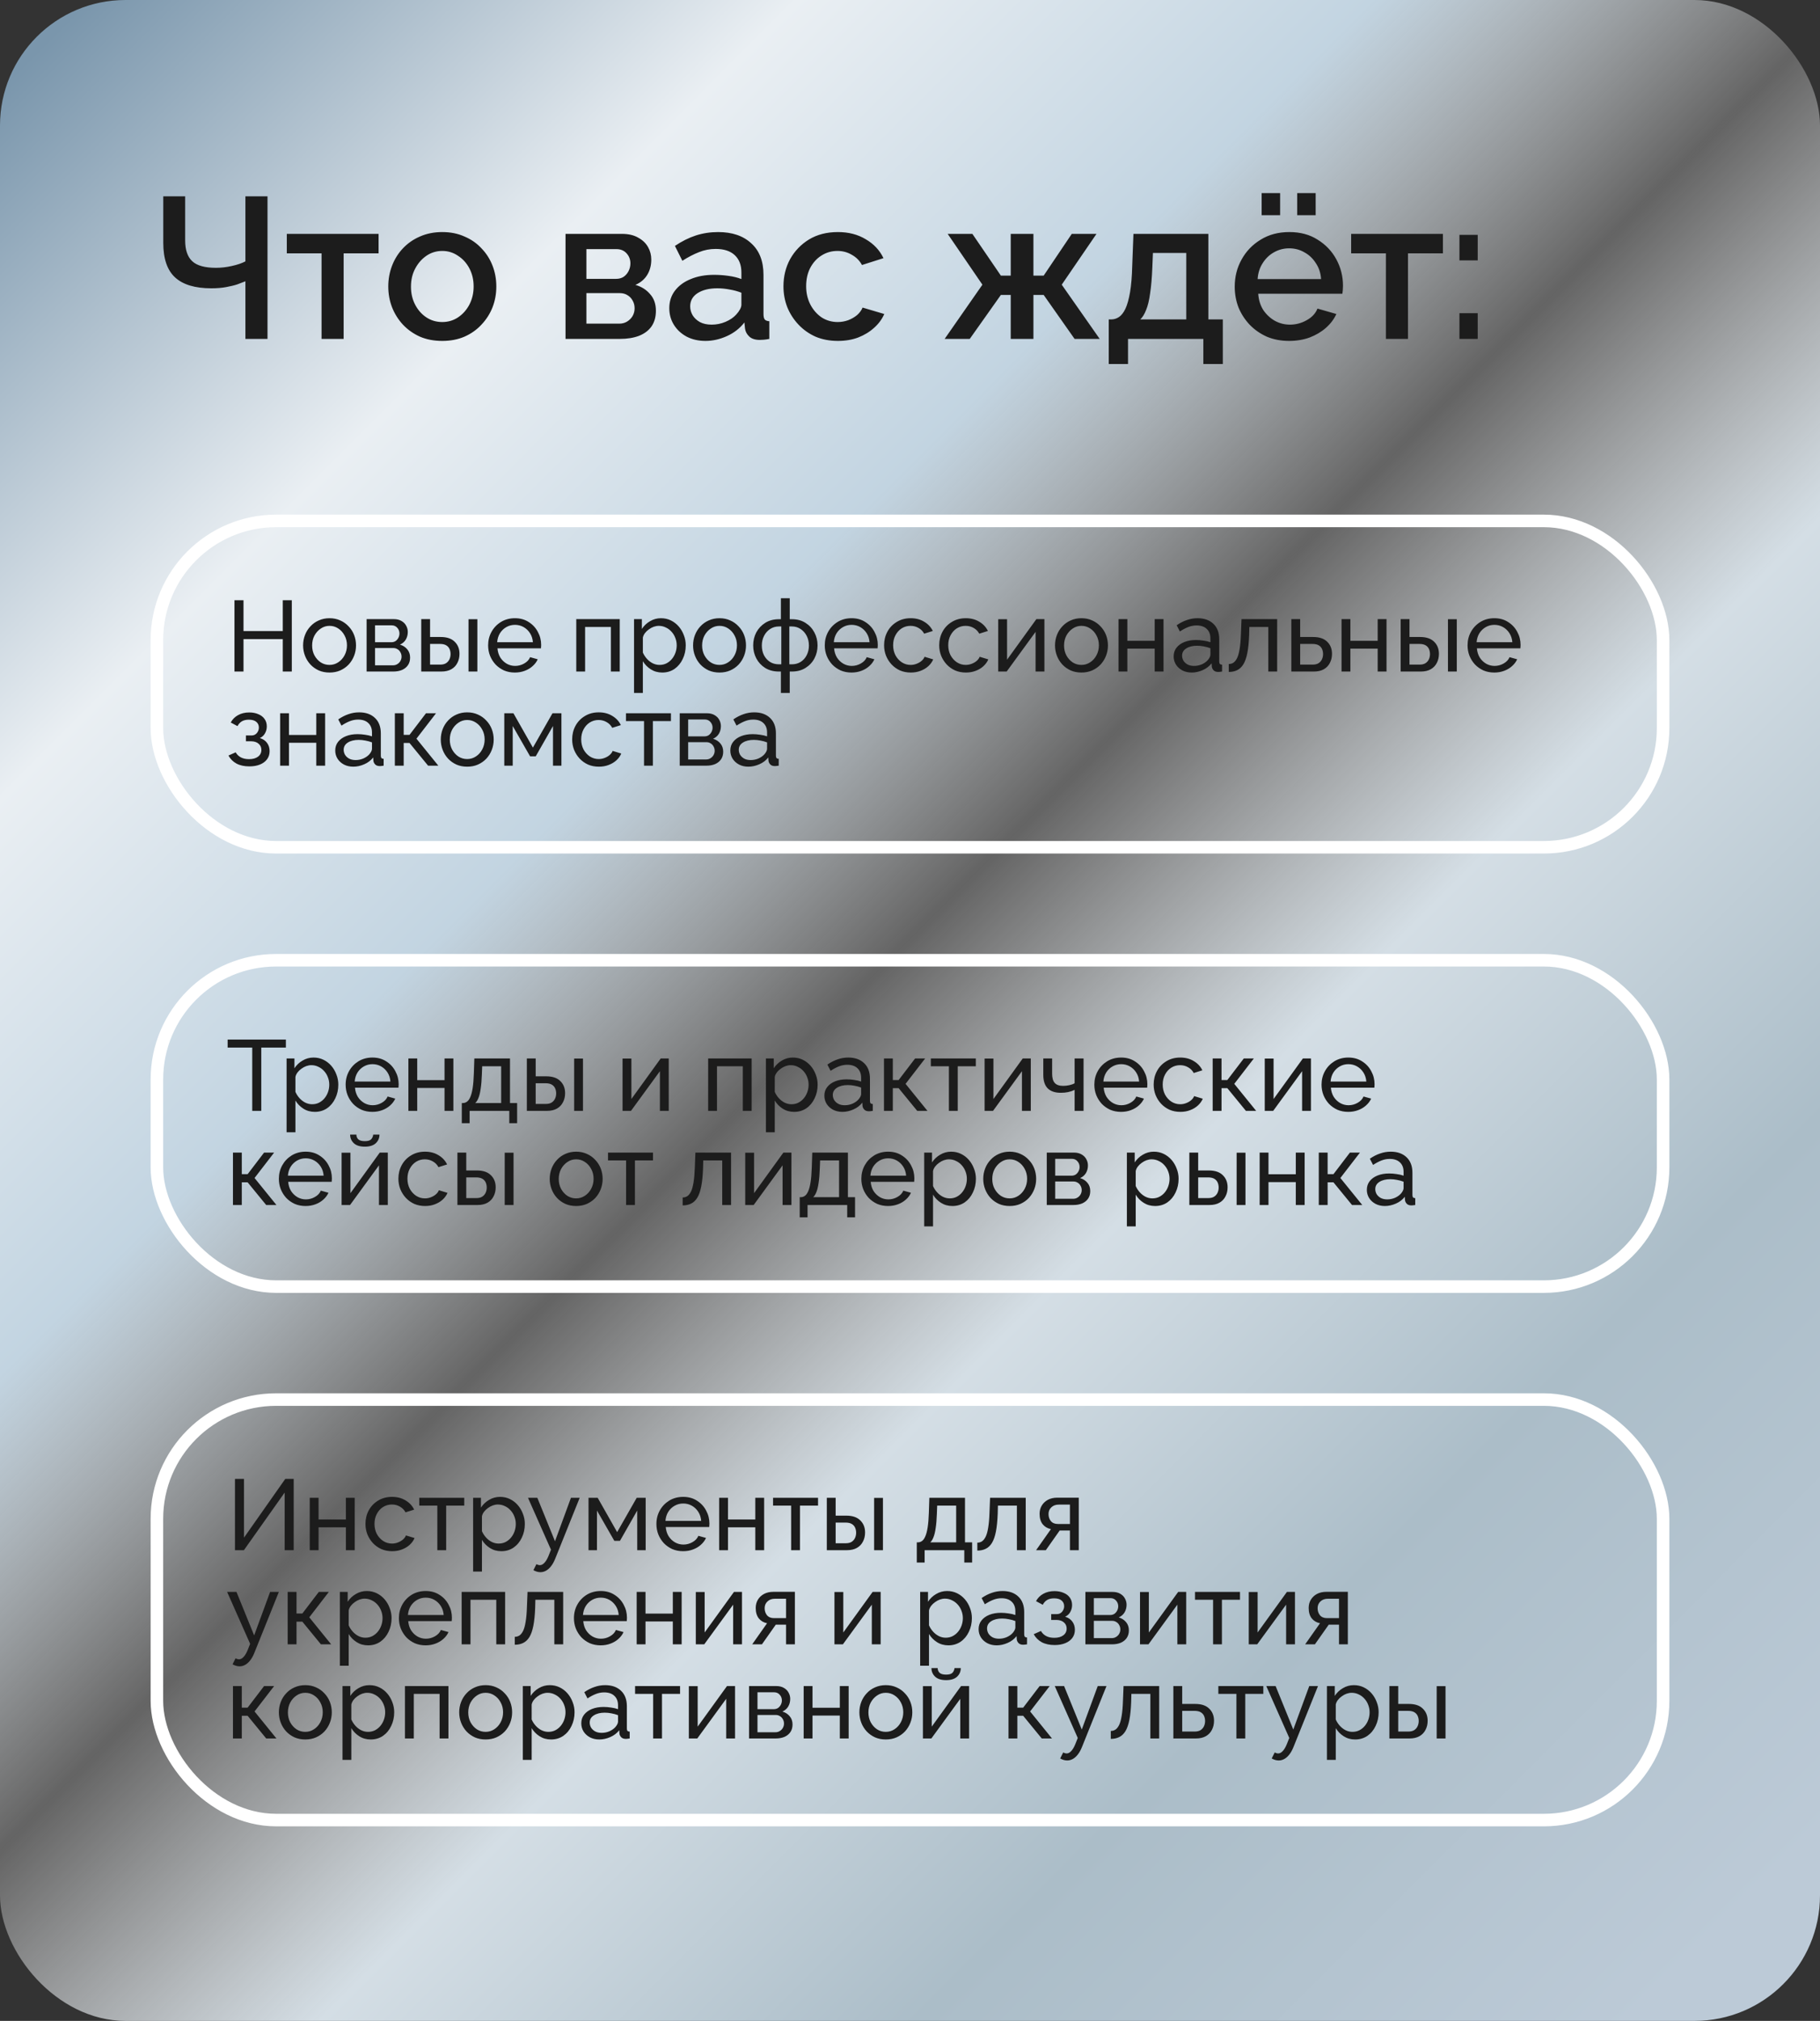
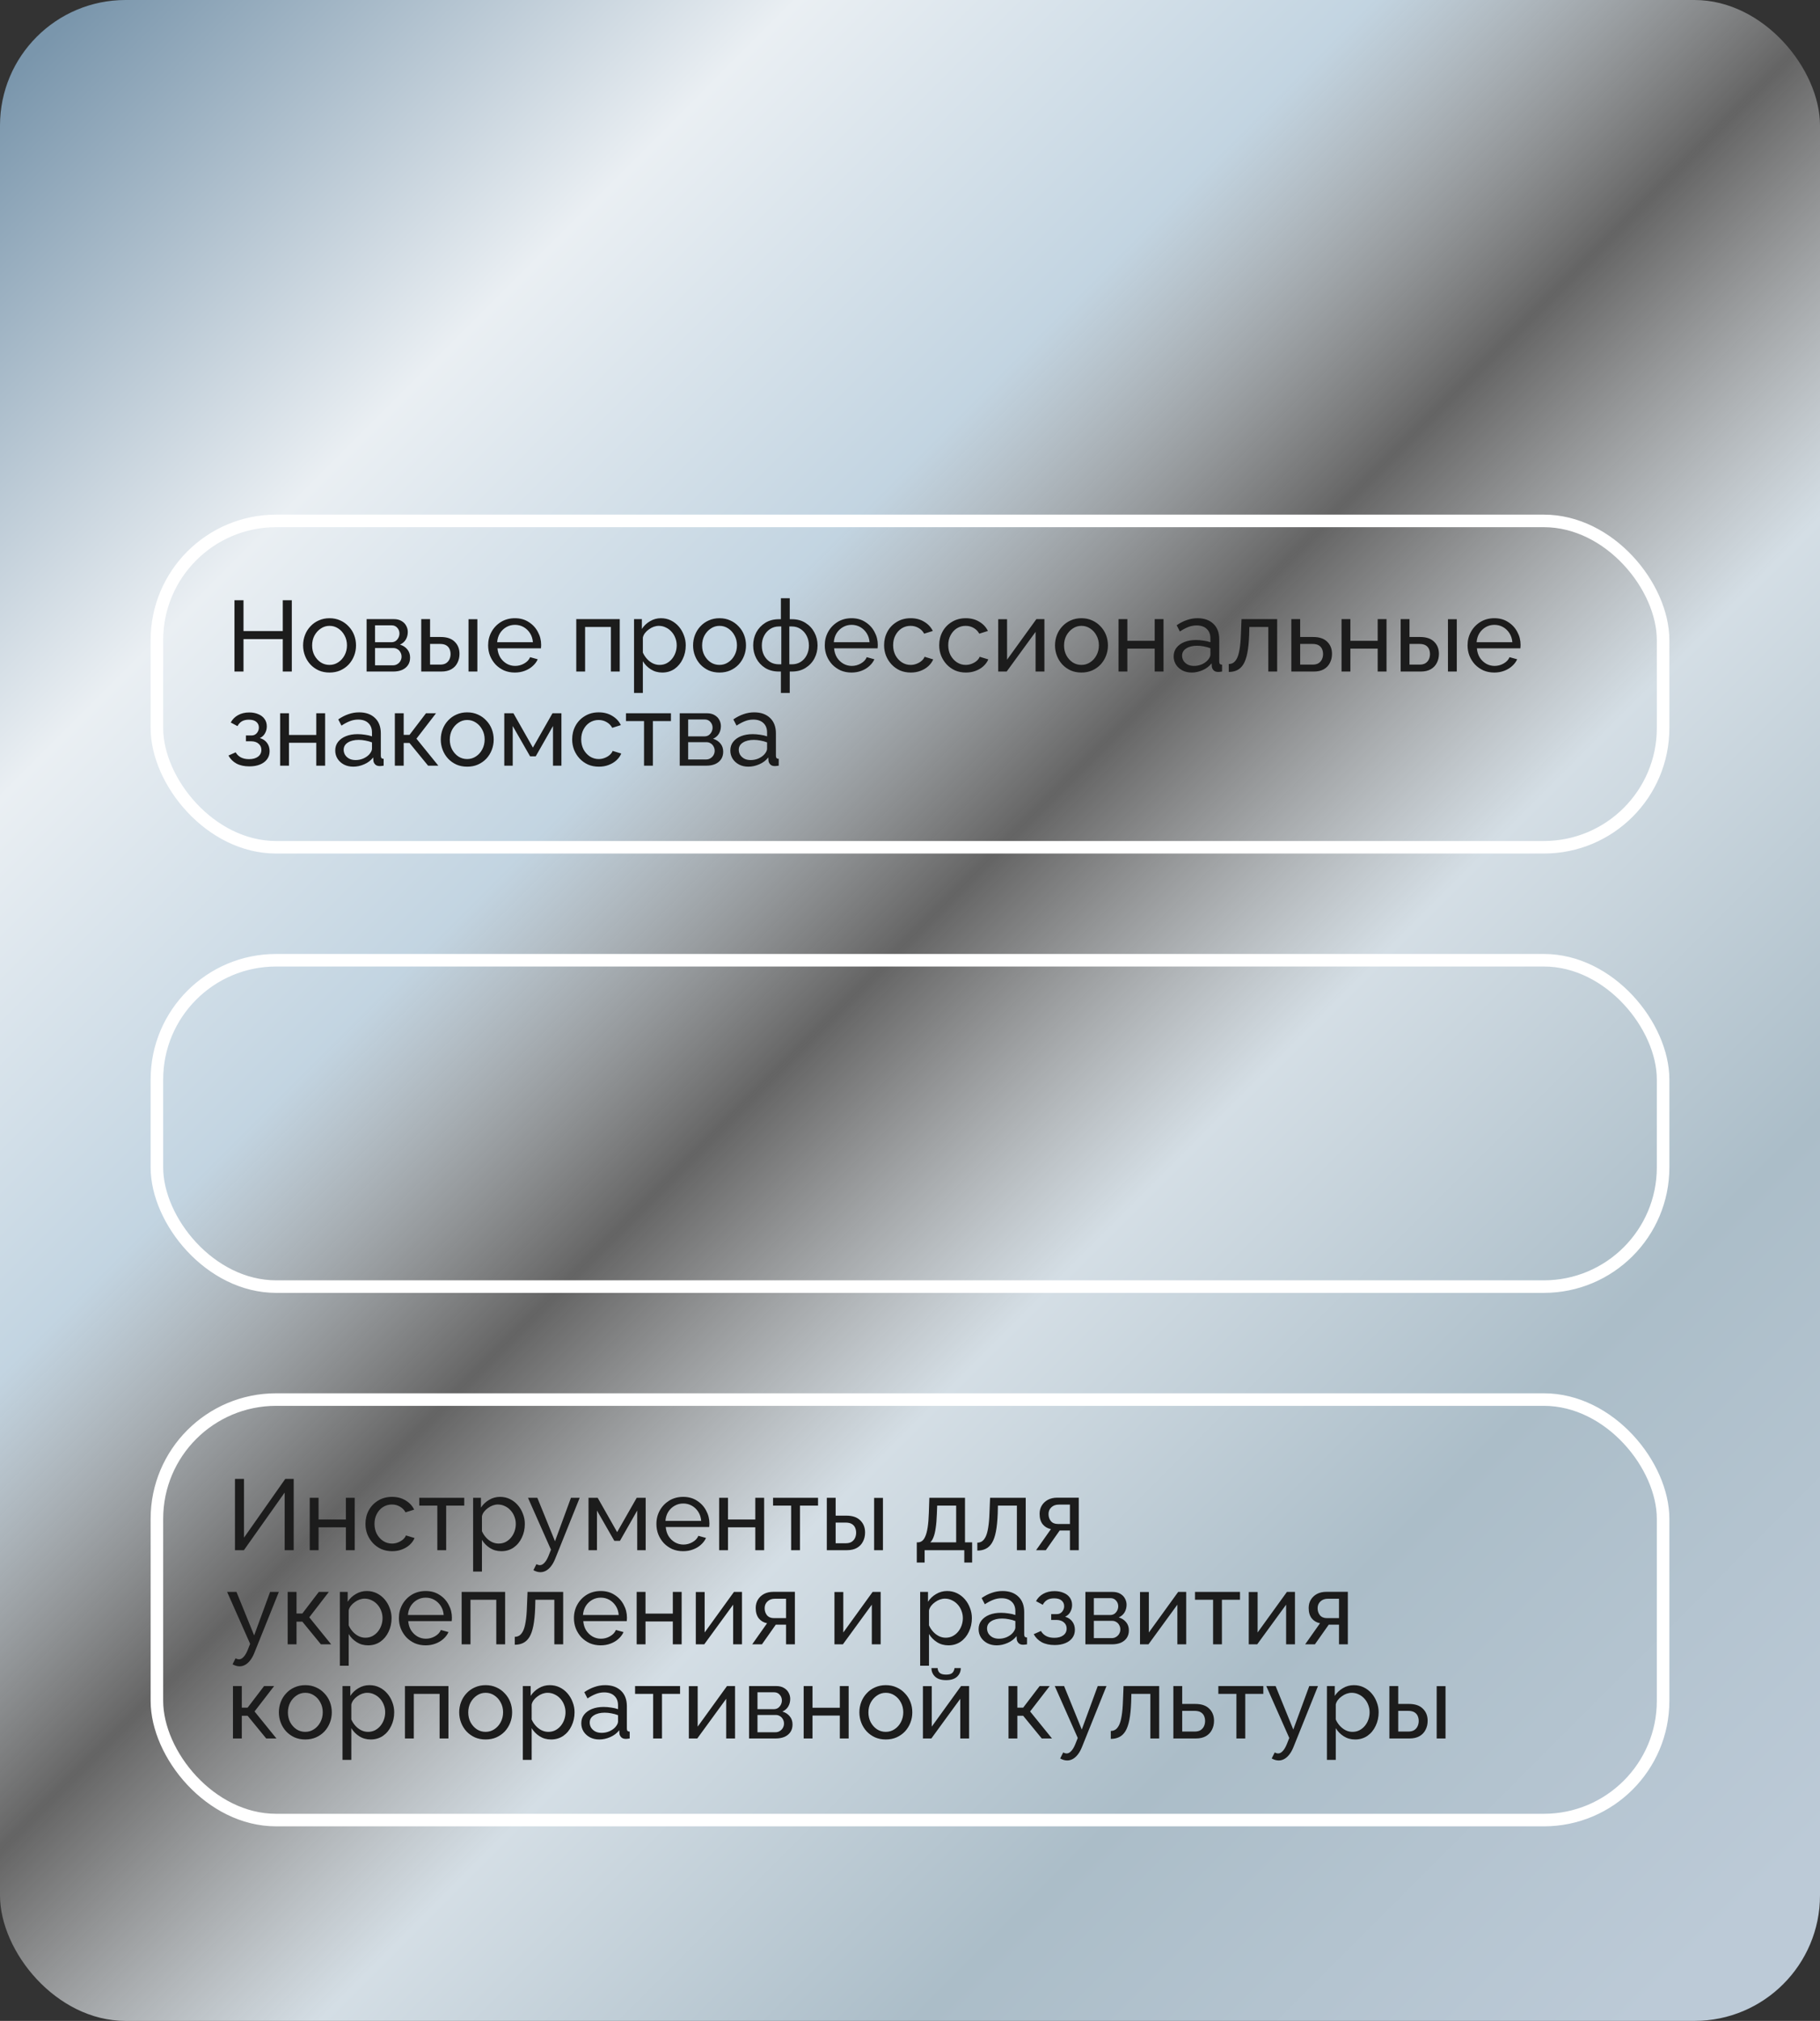
<svg xmlns="http://www.w3.org/2000/svg" width="290" height="322" viewBox="0 0 290 322" fill="none">
  <rect x="0" y="0" width="290" height="322" fill="#333333" stroke="none" />
  <rect width="290" height="322" rx="20" fill="url(#paint0_linear_559_3427)" />
-   <path d="M39.104 54V44.816C38.784 44.944 38.368 45.104 37.856 45.296C37.344 45.467 36.736 45.616 36.032 45.744C35.349 45.872 34.56 45.936 33.664 45.936C31.083 45.936 29.163 45.36 27.904 44.208C26.645 43.056 26.016 41.221 26.016 38.704V31.28H29.504V38.32C29.504 39.813 29.877 40.912 30.624 41.616C31.371 42.32 32.629 42.672 34.4 42.672C35.232 42.672 36.075 42.576 36.928 42.384C37.803 42.192 38.528 41.947 39.104 41.648V31.28H42.624V54H39.104ZM51.236 54V40.368H45.7V37.264H60.324V40.368H54.756V54H51.236ZM70.476 54.32C69.153 54.32 67.969 54.096 66.924 53.648C65.878 53.179 64.972 52.539 64.204 51.728C63.457 50.917 62.881 50 62.476 48.976C62.07 47.931 61.868 46.821 61.868 45.648C61.868 44.475 62.07 43.365 62.476 42.32C62.881 41.275 63.457 40.357 64.204 39.568C64.972 38.757 65.878 38.128 66.924 37.68C67.99 37.211 69.174 36.976 70.476 36.976C71.777 36.976 72.95 37.211 73.996 37.68C75.062 38.128 75.969 38.757 76.716 39.568C77.484 40.357 78.07 41.275 78.476 42.32C78.881 43.365 79.084 44.475 79.084 45.648C79.084 46.821 78.881 47.931 78.476 48.976C78.07 50 77.484 50.917 76.716 51.728C75.969 52.539 75.062 53.179 73.996 53.648C72.95 54.096 71.777 54.32 70.476 54.32ZM65.484 45.68C65.484 46.747 65.708 47.707 66.156 48.56C66.604 49.413 67.201 50.085 67.948 50.576C68.694 51.067 69.537 51.312 70.476 51.312C71.393 51.312 72.225 51.067 72.972 50.576C73.74 50.064 74.348 49.381 74.796 48.528C75.244 47.653 75.468 46.693 75.468 45.648C75.468 44.581 75.244 43.621 74.796 42.768C74.348 41.915 73.74 41.243 72.972 40.752C72.225 40.24 71.393 39.984 70.476 39.984C69.537 39.984 68.694 40.24 67.948 40.752C67.201 41.264 66.604 41.947 66.156 42.8C65.708 43.632 65.484 44.592 65.484 45.68ZM90.112 54V37.264H99.072C100.139 37.264 101.013 37.467 101.696 37.872C102.4 38.256 102.923 38.757 103.264 39.376C103.605 39.973 103.776 40.635 103.776 41.36C103.776 42.277 103.563 43.088 103.136 43.792C102.709 44.496 102.08 45.029 101.248 45.392C102.208 45.669 102.987 46.16 103.584 46.864C104.203 47.547 104.512 48.432 104.512 49.52C104.512 50.501 104.277 51.333 103.808 52.016C103.339 52.677 102.667 53.179 101.792 53.52C100.939 53.84 99.936 54 98.784 54H90.112ZM93.44 51.568H98.688C99.136 51.568 99.541 51.461 99.904 51.248C100.288 51.013 100.587 50.715 100.8 50.352C101.013 49.968 101.12 49.563 101.12 49.136C101.12 48.667 101.013 48.251 100.8 47.888C100.608 47.525 100.331 47.237 99.968 47.024C99.627 46.811 99.221 46.704 98.752 46.704H93.44V51.568ZM93.44 44.432H98.176C98.624 44.432 99.019 44.325 99.36 44.112C99.701 43.877 99.968 43.568 100.16 43.184C100.352 42.8 100.448 42.395 100.448 41.968C100.448 41.349 100.245 40.816 99.84 40.368C99.435 39.92 98.901 39.696 98.24 39.696H93.44V44.432ZM106.646 49.104C106.646 48.037 106.945 47.109 107.542 46.32C108.161 45.509 109.003 44.891 110.07 44.464C111.137 44.016 112.374 43.792 113.782 43.792C114.529 43.792 115.286 43.845 116.054 43.952C116.843 44.059 117.537 44.229 118.134 44.464V43.408C118.134 42.235 117.782 41.317 117.078 40.656C116.374 39.995 115.361 39.664 114.038 39.664C113.099 39.664 112.214 39.835 111.382 40.176C110.55 40.496 109.665 40.955 108.726 41.552L107.542 39.184C108.651 38.437 109.761 37.883 110.87 37.52C112.001 37.157 113.185 36.976 114.422 36.976C116.662 36.976 118.422 37.573 119.702 38.768C121.003 39.941 121.654 41.616 121.654 43.792V50.032C121.654 50.437 121.718 50.725 121.846 50.896C121.995 51.067 122.241 51.163 122.582 51.184V54C122.262 54.064 121.974 54.107 121.718 54.128C121.462 54.149 121.249 54.16 121.078 54.16C120.331 54.16 119.766 53.979 119.382 53.616C118.998 53.253 118.774 52.827 118.71 52.336L118.614 51.376C117.889 52.315 116.961 53.04 115.83 53.552C114.699 54.064 113.558 54.32 112.406 54.32C111.297 54.32 110.305 54.096 109.43 53.648C108.555 53.179 107.873 52.549 107.382 51.76C106.891 50.971 106.646 50.085 106.646 49.104ZM117.302 50.128C117.558 49.851 117.761 49.573 117.91 49.296C118.059 49.019 118.134 48.773 118.134 48.56V46.64C117.537 46.405 116.907 46.235 116.246 46.128C115.585 46 114.934 45.936 114.294 45.936C113.014 45.936 111.969 46.192 111.158 46.704C110.369 47.216 109.974 47.92 109.974 48.816C109.974 49.307 110.102 49.776 110.358 50.224C110.635 50.672 111.019 51.035 111.51 51.312C112.022 51.589 112.651 51.728 113.398 51.728C114.166 51.728 114.902 51.579 115.606 51.28C116.31 50.981 116.875 50.597 117.302 50.128ZM133.509 54.32C132.207 54.32 131.023 54.096 129.957 53.648C128.911 53.179 128.005 52.539 127.237 51.728C126.469 50.917 125.871 49.989 125.445 48.944C125.039 47.899 124.837 46.789 124.837 45.616C124.837 44.037 125.189 42.597 125.893 41.296C126.618 39.995 127.621 38.949 128.901 38.16C130.202 37.371 131.738 36.976 133.509 36.976C135.215 36.976 136.698 37.36 137.957 38.128C139.237 38.875 140.175 39.877 140.773 41.136L137.349 42.224C136.965 41.52 136.421 40.976 135.717 40.592C135.034 40.187 134.277 39.984 133.445 39.984C132.506 39.984 131.653 40.229 130.885 40.72C130.138 41.189 129.541 41.851 129.093 42.704C128.666 43.536 128.453 44.507 128.453 45.616C128.453 46.683 128.677 47.653 129.125 48.528C129.573 49.381 130.17 50.064 130.917 50.576C131.685 51.067 132.538 51.312 133.477 51.312C134.053 51.312 134.607 51.216 135.141 51.024C135.695 50.811 136.175 50.533 136.581 50.192C136.986 49.829 137.274 49.435 137.445 49.008L140.901 50.032C140.538 50.864 139.994 51.6 139.269 52.24C138.565 52.88 137.722 53.392 136.741 53.776C135.781 54.139 134.703 54.32 133.509 54.32ZM150.522 54L156.538 45.36L151.002 37.264H154.938L159.482 43.92H161.05V37.264H164.666V43.92H166.298L170.778 37.264H174.714L169.178 45.36L175.226 54H171.226L166.298 46.992H164.666V54H161.05V46.992H159.482L154.522 54H150.522ZM176.668 58V50.896H177.052C177.5 50.896 177.916 50.768 178.3 50.512C178.684 50.256 179.026 49.819 179.324 49.2C179.623 48.56 179.868 47.685 180.06 46.576C180.252 45.445 180.37 44.027 180.412 42.32L180.604 37.264H192.54V50.896H194.844V58H191.74V54H179.74V58H176.668ZM181.692 50.896H189.02V40.304H183.708L183.612 42.64C183.548 44.261 183.431 45.627 183.26 46.736C183.111 47.845 182.898 48.731 182.62 49.392C182.364 50.053 182.055 50.555 181.692 50.896ZM205.415 54.32C204.113 54.32 202.929 54.096 201.863 53.648C200.817 53.179 199.911 52.549 199.143 51.76C198.375 50.949 197.777 50.032 197.351 49.008C196.945 47.963 196.743 46.853 196.743 45.68C196.743 44.101 197.105 42.661 197.831 41.36C198.556 40.037 199.569 38.981 200.871 38.192C202.172 37.381 203.697 36.976 205.447 36.976C207.196 36.976 208.7 37.381 209.959 38.192C211.239 38.981 212.231 40.027 212.935 41.328C213.639 42.629 213.991 44.027 213.991 45.52C213.991 45.776 213.98 46.021 213.959 46.256C213.937 46.469 213.916 46.651 213.895 46.8H200.487C200.551 47.781 200.817 48.645 201.287 49.392C201.777 50.117 202.396 50.693 203.143 51.12C203.889 51.525 204.689 51.728 205.543 51.728C206.481 51.728 207.367 51.493 208.199 51.024C209.052 50.555 209.628 49.936 209.927 49.168L212.935 50.032C212.572 50.843 212.017 51.579 211.271 52.24C210.545 52.88 209.681 53.392 208.679 53.776C207.676 54.139 206.588 54.32 205.415 54.32ZM200.391 44.464H210.503C210.439 43.504 210.161 42.661 209.671 41.936C209.201 41.189 208.593 40.613 207.847 40.208C207.121 39.781 206.311 39.568 205.415 39.568C204.54 39.568 203.729 39.781 202.983 40.208C202.257 40.613 201.66 41.189 201.191 41.936C200.721 42.661 200.455 43.504 200.391 44.464ZM201.031 34.288V30.768H203.975V34.288H201.031ZM206.695 34.288V30.768H209.639V34.288H206.695ZM220.83 54V40.368H215.294V37.264H229.918V40.368H224.35V54H220.83ZM232.549 41.488V37.424H235.462V41.488H232.549ZM232.549 54V49.904H235.462V54H232.549Z" fill="#1C1C1C" />
  <rect x="25" y="83" width="240" height="52" rx="19" stroke="white" stroke-width="2" />
  <path d="M46.496 95.64V107H45.056V101.832H38.8V107H37.36V95.64H38.8V100.552H45.056V95.64H46.496ZM52.503 107.16C51.873 107.16 51.303 107.048 50.791 106.824C50.279 106.589 49.836 106.275 49.463 105.88C49.089 105.475 48.801 105.011 48.599 104.488C48.396 103.965 48.295 103.416 48.295 102.84C48.295 102.253 48.396 101.699 48.599 101.176C48.801 100.653 49.089 100.195 49.463 99.8C49.836 99.395 50.279 99.08 50.791 98.856C51.313 98.621 51.884 98.504 52.503 98.504C53.132 98.504 53.703 98.621 54.215 98.856C54.727 99.08 55.169 99.395 55.543 99.8C55.927 100.195 56.22 100.653 56.423 101.176C56.625 101.699 56.727 102.253 56.727 102.84C56.727 103.416 56.625 103.965 56.423 104.488C56.22 105.011 55.932 105.475 55.559 105.88C55.185 106.275 54.737 106.589 54.215 106.824C53.703 107.048 53.132 107.16 52.503 107.16ZM49.735 102.856C49.735 103.432 49.857 103.955 50.103 104.424C50.359 104.893 50.695 105.267 51.111 105.544C51.527 105.811 51.991 105.944 52.503 105.944C53.015 105.944 53.479 105.805 53.895 105.528C54.321 105.251 54.657 104.877 54.903 104.408C55.159 103.928 55.287 103.4 55.287 102.824C55.287 102.248 55.159 101.725 54.903 101.256C54.657 100.787 54.321 100.413 53.895 100.136C53.479 99.859 53.015 99.72 52.503 99.72C51.991 99.72 51.527 99.864 51.111 100.152C50.695 100.429 50.359 100.803 50.103 101.272C49.857 101.741 49.735 102.269 49.735 102.856ZM58.417 107V98.648H62.737C63.238 98.648 63.654 98.749 63.985 98.952C64.316 99.144 64.561 99.395 64.721 99.704C64.891 100.013 64.977 100.344 64.977 100.696C64.977 101.144 64.87 101.549 64.657 101.912C64.444 102.264 64.134 102.531 63.729 102.712C64.209 102.851 64.598 103.101 64.897 103.464C65.195 103.816 65.345 104.253 65.345 104.776C65.345 105.245 65.233 105.645 65.009 105.976C64.785 106.307 64.47 106.563 64.065 106.744C63.66 106.915 63.19 107 62.657 107H58.417ZM59.761 106.008H62.625C62.881 106.008 63.11 105.944 63.313 105.816C63.526 105.688 63.691 105.517 63.809 105.304C63.926 105.091 63.985 104.867 63.985 104.632C63.985 104.376 63.926 104.147 63.809 103.944C63.702 103.731 63.547 103.565 63.345 103.448C63.153 103.32 62.929 103.256 62.673 103.256H59.761V106.008ZM59.761 102.328H62.369C62.625 102.328 62.849 102.264 63.041 102.136C63.233 101.997 63.382 101.821 63.489 101.608C63.596 101.395 63.649 101.171 63.649 100.936C63.649 100.584 63.532 100.28 63.297 100.024C63.073 99.768 62.779 99.64 62.417 99.64H59.761V102.328ZM67.12 107V98.648H68.528V101.496H70.224C71.205 101.496 71.947 101.747 72.448 102.248C72.96 102.739 73.216 103.384 73.216 104.184C73.216 104.717 73.104 105.197 72.88 105.624C72.667 106.051 72.347 106.387 71.92 106.632C71.493 106.877 70.96 107 70.32 107H67.12ZM68.528 105.896H70.128C70.523 105.896 70.837 105.821 71.072 105.672C71.317 105.512 71.499 105.304 71.616 105.048C71.733 104.792 71.792 104.515 71.792 104.216C71.792 103.928 71.739 103.661 71.632 103.416C71.525 103.171 71.349 102.973 71.104 102.824C70.859 102.675 70.523 102.6 70.096 102.6H68.528V105.896ZM74.656 107V98.664H76.064V107H74.656ZM82.035 107.16C81.406 107.16 80.83 107.048 80.307 106.824C79.795 106.589 79.347 106.275 78.963 105.88C78.59 105.475 78.296 105.011 78.083 104.488C77.88 103.965 77.779 103.411 77.779 102.824C77.779 102.035 77.96 101.315 78.323 100.664C78.686 100.013 79.187 99.491 79.827 99.096C80.478 98.701 81.219 98.504 82.051 98.504C82.894 98.504 83.624 98.707 84.243 99.112C84.873 99.507 85.358 100.029 85.699 100.68C86.051 101.32 86.227 102.013 86.227 102.76C86.227 102.867 86.222 102.973 86.211 103.08C86.211 103.176 86.206 103.251 86.195 103.304H79.267C79.31 103.848 79.459 104.333 79.715 104.76C79.982 105.176 80.323 105.507 80.739 105.752C81.155 105.987 81.603 106.104 82.083 106.104C82.595 106.104 83.075 105.976 83.523 105.72C83.982 105.464 84.296 105.128 84.467 104.712L85.683 105.048C85.502 105.453 85.23 105.816 84.867 106.136C84.515 106.456 84.094 106.707 83.603 106.888C83.123 107.069 82.6 107.16 82.035 107.16ZM79.219 102.328H84.915C84.873 101.784 84.718 101.304 84.451 100.888C84.184 100.472 83.843 100.147 83.427 99.912C83.011 99.677 82.552 99.56 82.051 99.56C81.561 99.56 81.107 99.677 80.691 99.912C80.275 100.147 79.934 100.472 79.667 100.888C79.411 101.304 79.262 101.784 79.219 102.328ZM91.823 107V98.648H98.751V107H97.343V99.896H93.231V107H91.823ZM105.523 107.16C104.84 107.16 104.232 106.989 103.699 106.648C103.165 106.307 102.744 105.875 102.435 105.352V110.408H101.027V98.648H102.275V100.216C102.605 99.704 103.037 99.293 103.571 98.984C104.104 98.664 104.685 98.504 105.315 98.504C105.891 98.504 106.419 98.621 106.899 98.856C107.379 99.091 107.795 99.411 108.147 99.816C108.499 100.221 108.771 100.685 108.963 101.208C109.165 101.72 109.267 102.259 109.267 102.824C109.267 103.613 109.107 104.339 108.787 105C108.477 105.661 108.04 106.189 107.475 106.584C106.909 106.968 106.259 107.16 105.523 107.16ZM105.091 105.944C105.507 105.944 105.88 105.859 106.211 105.688C106.552 105.507 106.84 105.272 107.075 104.984C107.32 104.685 107.507 104.349 107.635 103.976C107.763 103.603 107.827 103.219 107.827 102.824C107.827 102.408 107.752 102.013 107.603 101.64C107.464 101.267 107.261 100.936 106.995 100.648C106.739 100.36 106.435 100.136 106.083 99.976C105.741 99.805 105.368 99.72 104.963 99.72C104.707 99.72 104.44 99.768 104.163 99.864C103.896 99.96 103.64 100.099 103.395 100.28C103.149 100.451 102.941 100.648 102.771 100.872C102.6 101.096 102.488 101.336 102.435 101.592V103.976C102.595 104.339 102.808 104.669 103.075 104.968C103.341 105.267 103.651 105.507 104.003 105.688C104.355 105.859 104.717 105.944 105.091 105.944ZM114.643 107.16C114.014 107.16 113.443 107.048 112.931 106.824C112.419 106.589 111.977 106.275 111.603 105.88C111.23 105.475 110.942 105.011 110.739 104.488C110.537 103.965 110.435 103.416 110.435 102.84C110.435 102.253 110.537 101.699 110.739 101.176C110.942 100.653 111.23 100.195 111.603 99.8C111.977 99.395 112.419 99.08 112.931 98.856C113.454 98.621 114.025 98.504 114.643 98.504C115.273 98.504 115.843 98.621 116.355 98.856C116.867 99.08 117.31 99.395 117.683 99.8C118.067 100.195 118.361 100.653 118.563 101.176C118.766 101.699 118.867 102.253 118.867 102.84C118.867 103.416 118.766 103.965 118.563 104.488C118.361 105.011 118.073 105.475 117.699 105.88C117.326 106.275 116.878 106.589 116.355 106.824C115.843 107.048 115.273 107.16 114.643 107.16ZM111.875 102.856C111.875 103.432 111.998 103.955 112.243 104.424C112.499 104.893 112.835 105.267 113.251 105.544C113.667 105.811 114.131 105.944 114.643 105.944C115.155 105.944 115.619 105.805 116.035 105.528C116.462 105.251 116.798 104.877 117.043 104.408C117.299 103.928 117.427 103.4 117.427 102.824C117.427 102.248 117.299 101.725 117.043 101.256C116.798 100.787 116.462 100.413 116.035 100.136C115.619 99.859 115.155 99.72 114.643 99.72C114.131 99.72 113.667 99.864 113.251 100.152C112.835 100.429 112.499 100.803 112.243 101.272C111.998 101.741 111.875 102.269 111.875 102.856ZM124.43 110.408V107H124.11C123.267 107 122.536 106.808 121.918 106.424C121.31 106.04 120.84 105.533 120.51 104.904C120.179 104.275 120.014 103.587 120.014 102.84C120.014 102.083 120.179 101.389 120.51 100.76C120.851 100.131 121.326 99.624 121.934 99.24C122.552 98.856 123.278 98.664 124.11 98.664H124.43V95.32H125.838V98.664H126.174C127.006 98.664 127.726 98.856 128.334 99.24C128.952 99.624 129.427 100.131 129.758 100.76C130.099 101.389 130.27 102.083 130.27 102.84C130.27 103.587 130.104 104.275 129.774 104.904C129.443 105.533 128.968 106.04 128.35 106.424C127.742 106.808 127.016 107 126.174 107H125.838V110.408H124.43ZM124.11 105.848H124.494V99.816H124.11C123.587 99.816 123.118 99.955 122.702 100.232C122.296 100.499 121.976 100.861 121.742 101.32C121.507 101.779 121.39 102.291 121.39 102.856C121.39 103.421 121.502 103.933 121.726 104.392C121.96 104.84 122.28 105.197 122.686 105.464C123.091 105.72 123.566 105.848 124.11 105.848ZM125.774 105.848H126.174C126.707 105.848 127.176 105.72 127.582 105.464C127.998 105.197 128.318 104.84 128.542 104.392C128.776 103.933 128.894 103.421 128.894 102.856C128.894 102.291 128.776 101.779 128.542 101.32C128.307 100.861 127.987 100.499 127.582 100.232C127.176 99.955 126.707 99.816 126.174 99.816H125.774V105.848ZM135.676 107.16C135.046 107.16 134.47 107.048 133.948 106.824C133.436 106.589 132.988 106.275 132.604 105.88C132.23 105.475 131.937 105.011 131.724 104.488C131.521 103.965 131.42 103.411 131.42 102.824C131.42 102.035 131.601 101.315 131.964 100.664C132.326 100.013 132.828 99.491 133.468 99.096C134.118 98.701 134.86 98.504 135.692 98.504C136.534 98.504 137.265 98.707 137.884 99.112C138.513 99.507 138.998 100.029 139.34 100.68C139.692 101.32 139.868 102.013 139.868 102.76C139.868 102.867 139.862 102.973 139.852 103.08C139.852 103.176 139.846 103.251 139.836 103.304H132.908C132.95 103.848 133.1 104.333 133.356 104.76C133.622 105.176 133.964 105.507 134.38 105.752C134.796 105.987 135.244 106.104 135.724 106.104C136.236 106.104 136.716 105.976 137.164 105.72C137.622 105.464 137.937 105.128 138.108 104.712L139.324 105.048C139.142 105.453 138.87 105.816 138.508 106.136C138.156 106.456 137.734 106.707 137.244 106.888C136.764 107.069 136.241 107.16 135.676 107.16ZM132.86 102.328H138.556C138.513 101.784 138.358 101.304 138.092 100.888C137.825 100.472 137.484 100.147 137.068 99.912C136.652 99.677 136.193 99.56 135.692 99.56C135.201 99.56 134.748 99.677 134.332 99.912C133.916 100.147 133.574 100.472 133.308 100.888C133.052 101.304 132.902 101.784 132.86 102.328ZM145.129 107.16C144.5 107.16 143.924 107.048 143.401 106.824C142.889 106.589 142.441 106.269 142.057 105.864C141.684 105.459 141.39 104.995 141.177 104.472C140.974 103.949 140.873 103.395 140.873 102.808C140.873 102.019 141.049 101.299 141.401 100.648C141.753 99.997 142.249 99.48 142.889 99.096C143.529 98.701 144.27 98.504 145.113 98.504C145.934 98.504 146.649 98.691 147.257 99.064C147.876 99.427 148.334 99.917 148.633 100.536L147.257 100.968C147.044 100.573 146.745 100.269 146.361 100.056C145.977 99.832 145.55 99.72 145.081 99.72C144.569 99.72 144.1 99.853 143.673 100.12C143.257 100.387 142.926 100.755 142.681 101.224C142.436 101.683 142.313 102.211 142.313 102.808C142.313 103.395 142.436 103.928 142.681 104.408C142.937 104.877 143.273 105.251 143.689 105.528C144.116 105.805 144.585 105.944 145.097 105.944C145.428 105.944 145.742 105.885 146.041 105.768C146.35 105.651 146.617 105.496 146.841 105.304C147.076 105.101 147.236 104.883 147.321 104.648L148.697 105.064C148.526 105.469 148.265 105.832 147.913 106.152C147.572 106.461 147.161 106.707 146.681 106.888C146.212 107.069 145.694 107.16 145.129 107.16ZM153.91 107.16C153.281 107.16 152.705 107.048 152.182 106.824C151.67 106.589 151.222 106.269 150.838 105.864C150.465 105.459 150.171 104.995 149.958 104.472C149.755 103.949 149.654 103.395 149.654 102.808C149.654 102.019 149.83 101.299 150.182 100.648C150.534 99.997 151.03 99.48 151.67 99.096C152.31 98.701 153.051 98.504 153.894 98.504C154.715 98.504 155.43 98.691 156.038 99.064C156.657 99.427 157.115 99.917 157.414 100.536L156.038 100.968C155.825 100.573 155.526 100.269 155.142 100.056C154.758 99.832 154.331 99.72 153.862 99.72C153.35 99.72 152.881 99.853 152.454 100.12C152.038 100.387 151.707 100.755 151.462 101.224C151.217 101.683 151.094 102.211 151.094 102.808C151.094 103.395 151.217 103.928 151.462 104.408C151.718 104.877 152.054 105.251 152.47 105.528C152.897 105.805 153.366 105.944 153.878 105.944C154.209 105.944 154.523 105.885 154.822 105.768C155.131 105.651 155.398 105.496 155.622 105.304C155.857 105.101 156.017 104.883 156.102 104.648L157.478 105.064C157.307 105.469 157.046 105.832 156.694 106.152C156.353 106.461 155.942 106.707 155.462 106.888C154.993 107.069 154.475 107.16 153.91 107.16ZM159.058 107V98.664H160.466V105.112L165.138 98.648H166.418V107H165.01V100.68L160.402 107H159.058ZM172.315 107.16C171.686 107.16 171.115 107.048 170.603 106.824C170.091 106.589 169.649 106.275 169.275 105.88C168.902 105.475 168.614 105.011 168.411 104.488C168.209 103.965 168.107 103.416 168.107 102.84C168.107 102.253 168.209 101.699 168.411 101.176C168.614 100.653 168.902 100.195 169.275 99.8C169.649 99.395 170.091 99.08 170.603 98.856C171.126 98.621 171.697 98.504 172.315 98.504C172.945 98.504 173.515 98.621 174.027 98.856C174.539 99.08 174.982 99.395 175.355 99.8C175.739 100.195 176.033 100.653 176.235 101.176C176.438 101.699 176.539 102.253 176.539 102.84C176.539 103.416 176.438 103.965 176.235 104.488C176.033 105.011 175.745 105.475 175.371 105.88C174.998 106.275 174.55 106.589 174.027 106.824C173.515 107.048 172.945 107.16 172.315 107.16ZM169.547 102.856C169.547 103.432 169.67 103.955 169.915 104.424C170.171 104.893 170.507 105.267 170.923 105.544C171.339 105.811 171.803 105.944 172.315 105.944C172.827 105.944 173.291 105.805 173.707 105.528C174.134 105.251 174.47 104.877 174.715 104.408C174.971 103.928 175.099 103.4 175.099 102.824C175.099 102.248 174.971 101.725 174.715 101.256C174.47 100.787 174.134 100.413 173.707 100.136C173.291 99.859 172.827 99.72 172.315 99.72C171.803 99.72 171.339 99.864 170.923 100.152C170.507 100.429 170.171 100.803 169.915 101.272C169.67 101.741 169.547 102.269 169.547 102.856ZM178.229 107V98.648H179.637V102.104H183.989V98.648H185.397V107H183.989V103.352H179.637V107H178.229ZM187.011 104.584C187.011 104.051 187.161 103.592 187.459 103.208C187.769 102.813 188.19 102.509 188.723 102.296C189.257 102.083 189.875 101.976 190.579 101.976C190.953 101.976 191.347 102.008 191.763 102.072C192.179 102.125 192.547 102.211 192.867 102.328V101.72C192.867 101.08 192.675 100.579 192.291 100.216C191.907 99.843 191.363 99.656 190.659 99.656C190.201 99.656 189.758 99.741 189.331 99.912C188.915 100.072 188.473 100.307 188.003 100.616L187.491 99.624C188.035 99.251 188.579 98.973 189.123 98.792C189.667 98.6 190.233 98.504 190.819 98.504C191.886 98.504 192.729 98.803 193.347 99.4C193.966 99.987 194.275 100.808 194.275 101.864V105.4C194.275 105.571 194.307 105.699 194.371 105.784C194.446 105.859 194.563 105.901 194.723 105.912V107C194.585 107.021 194.462 107.037 194.355 107.048C194.259 107.059 194.179 107.064 194.115 107.064C193.785 107.064 193.534 106.973 193.363 106.792C193.203 106.611 193.113 106.419 193.091 106.216L193.059 105.688C192.697 106.157 192.222 106.52 191.635 106.776C191.049 107.032 190.467 107.16 189.891 107.16C189.337 107.16 188.841 107.048 188.403 106.824C187.966 106.589 187.625 106.28 187.379 105.896C187.134 105.501 187.011 105.064 187.011 104.584ZM192.451 105.176C192.579 105.027 192.681 104.877 192.755 104.728C192.83 104.568 192.867 104.435 192.867 104.328V103.288C192.537 103.16 192.19 103.064 191.827 103C191.465 102.925 191.107 102.888 190.755 102.888C190.041 102.888 189.459 103.032 189.011 103.32C188.574 103.597 188.355 103.981 188.355 104.472C188.355 104.739 188.425 105 188.563 105.256C188.713 105.501 188.926 105.704 189.203 105.864C189.491 106.024 189.843 106.104 190.259 106.104C190.697 106.104 191.113 106.019 191.507 105.848C191.902 105.667 192.217 105.443 192.451 105.176ZM195.791 107.064V105.8C196.068 105.8 196.313 105.731 196.527 105.592C196.751 105.443 196.948 105.197 197.119 104.856C197.289 104.504 197.423 104.024 197.519 103.416C197.625 102.797 197.695 102.013 197.727 101.064L197.823 98.648H203.503V107H202.095V99.896H199.071L199.039 101.192C198.996 102.333 198.9 103.283 198.751 104.04C198.601 104.797 198.393 105.395 198.127 105.832C197.86 106.269 197.529 106.584 197.135 106.776C196.751 106.968 196.303 107.064 195.791 107.064ZM205.761 107V98.648H207.169V101.496H209.249C210.23 101.496 210.971 101.747 211.473 102.248C211.985 102.739 212.241 103.384 212.241 104.184C212.241 104.717 212.129 105.197 211.905 105.624C211.691 106.051 211.371 106.387 210.945 106.632C210.518 106.877 209.985 107 209.345 107H205.761ZM207.169 105.896H209.153C209.547 105.896 209.862 105.821 210.097 105.672C210.342 105.512 210.523 105.304 210.641 105.048C210.758 104.792 210.817 104.515 210.817 104.216C210.817 103.928 210.763 103.661 210.657 103.416C210.55 103.171 210.374 102.973 210.129 102.824C209.883 102.675 209.547 102.6 209.121 102.6H207.169V105.896ZM213.761 107V98.648H215.169V102.104H219.521V98.648H220.929V107H219.521V103.352H215.169V107H213.761ZM223.183 107V98.648H224.591V101.496H226.286C227.268 101.496 228.009 101.747 228.511 102.248C229.023 102.739 229.279 103.384 229.279 104.184C229.279 104.717 229.167 105.197 228.943 105.624C228.729 106.051 228.409 106.387 227.983 106.632C227.556 106.877 227.023 107 226.383 107H223.183ZM224.591 105.896H226.191C226.585 105.896 226.9 105.821 227.135 105.672C227.38 105.512 227.561 105.304 227.679 105.048C227.796 104.792 227.855 104.515 227.855 104.216C227.855 103.928 227.801 103.661 227.695 103.416C227.588 103.171 227.412 102.973 227.167 102.824C226.921 102.675 226.585 102.6 226.159 102.6H224.591V105.896ZM230.719 107V98.664H232.127V107H230.719ZM238.098 107.16C237.468 107.16 236.892 107.048 236.37 106.824C235.858 106.589 235.41 106.275 235.026 105.88C234.652 105.475 234.359 105.011 234.146 104.488C233.943 103.965 233.842 103.411 233.842 102.824C233.842 102.035 234.023 101.315 234.386 100.664C234.748 100.013 235.25 99.491 235.89 99.096C236.54 98.701 237.282 98.504 238.114 98.504C238.956 98.504 239.687 98.707 240.306 99.112C240.935 99.507 241.42 100.029 241.762 100.68C242.114 101.32 242.29 102.013 242.29 102.76C242.29 102.867 242.284 102.973 242.274 103.08C242.274 103.176 242.268 103.251 242.258 103.304H235.33C235.372 103.848 235.522 104.333 235.778 104.76C236.044 105.176 236.386 105.507 236.802 105.752C237.218 105.987 237.666 106.104 238.146 106.104C238.658 106.104 239.138 105.976 239.586 105.72C240.044 105.464 240.359 105.128 240.53 104.712L241.746 105.048C241.564 105.453 241.292 105.816 240.93 106.136C240.578 106.456 240.156 106.707 239.666 106.888C239.186 107.069 238.663 107.16 238.098 107.16ZM235.282 102.328H240.978C240.935 101.784 240.78 101.304 240.514 100.888C240.247 100.472 239.906 100.147 239.49 99.912C239.074 99.677 238.615 99.56 238.114 99.56C237.623 99.56 237.17 99.677 236.754 99.912C236.338 100.147 235.996 100.472 235.73 100.888C235.474 101.304 235.324 101.784 235.282 102.328ZM39.744 122.112C38.933 122.112 38.245 121.963 37.68 121.664C37.125 121.355 36.699 120.928 36.4 120.384L37.552 119.872C37.744 120.213 38.016 120.48 38.368 120.672C38.731 120.864 39.168 120.96 39.68 120.96C40.288 120.96 40.768 120.827 41.12 120.56C41.472 120.293 41.648 119.936 41.648 119.488C41.648 119.083 41.504 118.757 41.216 118.512C40.939 118.256 40.544 118.123 40.032 118.112H39.184V117.184H40.08C40.304 117.184 40.501 117.131 40.672 117.024C40.853 116.907 40.992 116.752 41.088 116.56C41.195 116.368 41.248 116.155 41.248 115.92C41.248 115.547 41.115 115.248 40.848 115.024C40.581 114.789 40.181 114.672 39.648 114.672C39.211 114.672 38.843 114.757 38.544 114.928C38.256 115.099 38.021 115.355 37.84 115.696L36.768 115.12C37.035 114.619 37.419 114.229 37.92 113.952C38.432 113.664 39.029 113.52 39.712 113.52C40.256 113.52 40.736 113.611 41.152 113.792C41.579 113.963 41.909 114.213 42.144 114.544C42.389 114.875 42.512 115.275 42.512 115.744C42.512 116.139 42.416 116.507 42.224 116.848C42.043 117.179 41.771 117.429 41.408 117.6C41.909 117.749 42.293 118.011 42.56 118.384C42.827 118.747 42.96 119.179 42.96 119.68C42.96 120.192 42.821 120.629 42.544 120.992C42.267 121.355 41.888 121.632 41.408 121.824C40.928 122.016 40.373 122.112 39.744 122.112ZM44.636 122V113.648H46.044V117.104H50.396V113.648H51.804V122H50.396V118.352H46.044V122H44.636ZM53.417 119.584C53.417 119.051 53.567 118.592 53.865 118.208C54.175 117.813 54.596 117.509 55.13 117.296C55.663 117.083 56.282 116.976 56.986 116.976C57.359 116.976 57.754 117.008 58.169 117.072C58.586 117.125 58.953 117.211 59.273 117.328V116.72C59.273 116.08 59.081 115.579 58.697 115.216C58.313 114.843 57.77 114.656 57.066 114.656C56.607 114.656 56.164 114.741 55.737 114.912C55.322 115.072 54.879 115.307 54.41 115.616L53.898 114.624C54.441 114.251 54.986 113.973 55.529 113.792C56.074 113.6 56.639 113.504 57.225 113.504C58.292 113.504 59.135 113.803 59.754 114.4C60.372 114.987 60.681 115.808 60.681 116.864V120.4C60.681 120.571 60.714 120.699 60.778 120.784C60.852 120.859 60.969 120.901 61.13 120.912V122C60.991 122.021 60.868 122.037 60.761 122.048C60.666 122.059 60.586 122.064 60.522 122.064C60.191 122.064 59.94 121.973 59.77 121.792C59.609 121.611 59.519 121.419 59.498 121.216L59.465 120.688C59.103 121.157 58.628 121.52 58.041 121.776C57.455 122.032 56.873 122.16 56.297 122.16C55.743 122.16 55.247 122.048 54.809 121.824C54.372 121.589 54.031 121.28 53.785 120.896C53.54 120.501 53.417 120.064 53.417 119.584ZM58.858 120.176C58.986 120.027 59.087 119.877 59.161 119.728C59.236 119.568 59.273 119.435 59.273 119.328V118.288C58.943 118.16 58.596 118.064 58.233 118C57.871 117.925 57.514 117.888 57.161 117.888C56.447 117.888 55.865 118.032 55.417 118.32C54.98 118.597 54.761 118.981 54.761 119.472C54.761 119.739 54.831 120 54.969 120.256C55.119 120.501 55.332 120.704 55.609 120.864C55.898 121.024 56.249 121.104 56.666 121.104C57.103 121.104 57.519 121.019 57.913 120.848C58.308 120.667 58.623 120.443 58.858 120.176ZM62.917 122V113.648H64.325V117.088H65.253L67.877 113.648H69.477L66.357 117.696L69.845 122H68.213L65.253 118.384H64.325V122H62.917ZM74.44 122.16C73.811 122.16 73.24 122.048 72.728 121.824C72.216 121.589 71.774 121.275 71.4 120.88C71.027 120.475 70.739 120.011 70.536 119.488C70.334 118.965 70.232 118.416 70.232 117.84C70.232 117.253 70.334 116.699 70.536 116.176C70.739 115.653 71.027 115.195 71.4 114.8C71.774 114.395 72.216 114.08 72.728 113.856C73.251 113.621 73.822 113.504 74.44 113.504C75.07 113.504 75.64 113.621 76.152 113.856C76.664 114.08 77.107 114.395 77.48 114.8C77.864 115.195 78.158 115.653 78.36 116.176C78.563 116.699 78.664 117.253 78.664 117.84C78.664 118.416 78.563 118.965 78.36 119.488C78.158 120.011 77.87 120.475 77.496 120.88C77.123 121.275 76.675 121.589 76.152 121.824C75.64 122.048 75.07 122.16 74.44 122.16ZM71.672 117.856C71.672 118.432 71.795 118.955 72.04 119.424C72.296 119.893 72.632 120.267 73.048 120.544C73.464 120.811 73.928 120.944 74.44 120.944C74.952 120.944 75.416 120.805 75.832 120.528C76.259 120.251 76.595 119.877 76.84 119.408C77.096 118.928 77.224 118.4 77.224 117.824C77.224 117.248 77.096 116.725 76.84 116.256C76.595 115.787 76.259 115.413 75.832 115.136C75.416 114.859 74.952 114.72 74.44 114.72C73.928 114.72 73.464 114.864 73.048 115.152C72.632 115.429 72.296 115.803 72.04 116.272C71.795 116.741 71.672 117.269 71.672 117.856ZM80.354 122V113.648H81.81L84.914 119.12L88.034 113.648H89.458V122H88.114V115.68L85.362 120.512H84.466L81.698 115.68V122H80.354ZM95.426 122.16C94.796 122.16 94.22 122.048 93.698 121.824C93.186 121.589 92.738 121.269 92.354 120.864C91.98 120.459 91.687 119.995 91.474 119.472C91.271 118.949 91.17 118.395 91.17 117.808C91.17 117.019 91.346 116.299 91.698 115.648C92.05 114.997 92.546 114.48 93.186 114.096C93.826 113.701 94.567 113.504 95.41 113.504C96.231 113.504 96.946 113.691 97.554 114.064C98.172 114.427 98.631 114.917 98.93 115.536L97.554 115.968C97.34 115.573 97.042 115.269 96.658 115.056C96.274 114.832 95.847 114.72 95.378 114.72C94.866 114.72 94.396 114.853 93.97 115.12C93.554 115.387 93.223 115.755 92.978 116.224C92.732 116.683 92.61 117.211 92.61 117.808C92.61 118.395 92.732 118.928 92.978 119.408C93.234 119.877 93.57 120.251 93.986 120.528C94.412 120.805 94.882 120.944 95.394 120.944C95.724 120.944 96.039 120.885 96.338 120.768C96.647 120.651 96.914 120.496 97.138 120.304C97.372 120.101 97.532 119.883 97.618 119.648L98.994 120.064C98.823 120.469 98.562 120.832 98.21 121.152C97.868 121.461 97.458 121.707 96.978 121.888C96.508 122.069 95.991 122.16 95.426 122.16ZM102.621 122V114.896H99.741V113.648H106.909V114.896H104.029V122H102.621ZM108.308 122V113.648H112.628C113.129 113.648 113.545 113.749 113.876 113.952C114.206 114.144 114.452 114.395 114.612 114.704C114.782 115.013 114.868 115.344 114.868 115.696C114.868 116.144 114.761 116.549 114.548 116.912C114.334 117.264 114.025 117.531 113.62 117.712C114.1 117.851 114.489 118.101 114.788 118.464C115.086 118.816 115.236 119.253 115.236 119.776C115.236 120.245 115.124 120.645 114.9 120.976C114.676 121.307 114.361 121.563 113.956 121.744C113.55 121.915 113.081 122 112.548 122H108.308ZM109.652 121.008H112.516C112.772 121.008 113.001 120.944 113.204 120.816C113.417 120.688 113.582 120.517 113.7 120.304C113.817 120.091 113.876 119.867 113.876 119.632C113.876 119.376 113.817 119.147 113.7 118.944C113.593 118.731 113.438 118.565 113.236 118.448C113.044 118.32 112.82 118.256 112.564 118.256H109.652V121.008ZM109.652 117.328H112.26C112.516 117.328 112.74 117.264 112.932 117.136C113.124 116.997 113.273 116.821 113.38 116.608C113.486 116.395 113.54 116.171 113.54 115.936C113.54 115.584 113.422 115.28 113.188 115.024C112.964 114.768 112.67 114.64 112.308 114.64H109.652V117.328ZM116.371 119.584C116.371 119.051 116.52 118.592 116.819 118.208C117.128 117.813 117.549 117.509 118.083 117.296C118.616 117.083 119.235 116.976 119.939 116.976C120.312 116.976 120.707 117.008 121.123 117.072C121.539 117.125 121.907 117.211 122.227 117.328V116.72C122.227 116.08 122.035 115.579 121.651 115.216C121.267 114.843 120.723 114.656 120.019 114.656C119.56 114.656 119.117 114.741 118.691 114.912C118.275 115.072 117.832 115.307 117.363 115.616L116.851 114.624C117.395 114.251 117.939 113.973 118.483 113.792C119.027 113.6 119.592 113.504 120.179 113.504C121.245 113.504 122.088 113.803 122.707 114.4C123.325 114.987 123.635 115.808 123.635 116.864V120.4C123.635 120.571 123.667 120.699 123.731 120.784C123.805 120.859 123.923 120.901 124.083 120.912V122C123.944 122.021 123.821 122.037 123.715 122.048C123.619 122.059 123.539 122.064 123.475 122.064C123.144 122.064 122.893 121.973 122.723 121.792C122.563 121.611 122.472 121.419 122.451 121.216L122.419 120.688C122.056 121.157 121.581 121.52 120.995 121.776C120.408 122.032 119.827 122.16 119.251 122.16C118.696 122.16 118.2 122.048 117.763 121.824C117.325 121.589 116.984 121.28 116.739 120.896C116.493 120.501 116.371 120.064 116.371 119.584ZM121.811 120.176C121.939 120.027 122.04 119.877 122.115 119.728C122.189 119.568 122.227 119.435 122.227 119.328V118.288C121.896 118.16 121.549 118.064 121.187 118C120.824 117.925 120.467 117.888 120.115 117.888C119.4 117.888 118.819 118.032 118.371 118.32C117.933 118.597 117.715 118.981 117.715 119.472C117.715 119.739 117.784 120 117.923 120.256C118.072 120.501 118.285 120.704 118.563 120.864C118.851 121.024 119.203 121.104 119.619 121.104C120.056 121.104 120.472 121.019 120.867 120.848C121.261 120.667 121.576 120.443 121.811 120.176Z" fill="#1C1C1C" />
  <rect x="25" y="153" width="240" height="52" rx="19" stroke="white" stroke-width="2" />
-   <path d="M45.552 166.92H41.632V177H40.192V166.92H36.272V165.64H45.552V166.92ZM50.163 177.16C49.481 177.16 48.873 176.989 48.339 176.648C47.806 176.307 47.385 175.875 47.075 175.352V180.408H45.667V168.648H46.915V170.216C47.246 169.704 47.678 169.293 48.211 168.984C48.745 168.664 49.326 168.504 49.955 168.504C50.531 168.504 51.059 168.621 51.539 168.856C52.019 169.091 52.435 169.411 52.787 169.816C53.139 170.221 53.411 170.685 53.603 171.208C53.806 171.72 53.907 172.259 53.907 172.824C53.907 173.613 53.747 174.339 53.427 175C53.118 175.661 52.681 176.189 52.115 176.584C51.55 176.968 50.899 177.16 50.163 177.16ZM49.731 175.944C50.147 175.944 50.521 175.859 50.851 175.688C51.193 175.507 51.481 175.272 51.715 174.984C51.961 174.685 52.147 174.349 52.275 173.976C52.403 173.603 52.467 173.219 52.467 172.824C52.467 172.408 52.393 172.013 52.243 171.64C52.105 171.267 51.902 170.936 51.635 170.648C51.379 170.36 51.075 170.136 50.723 169.976C50.382 169.805 50.009 169.72 49.603 169.72C49.347 169.72 49.081 169.768 48.803 169.864C48.537 169.96 48.281 170.099 48.035 170.28C47.79 170.451 47.582 170.648 47.411 170.872C47.241 171.096 47.129 171.336 47.075 171.592V173.976C47.235 174.339 47.449 174.669 47.715 174.968C47.982 175.267 48.291 175.507 48.643 175.688C48.995 175.859 49.358 175.944 49.731 175.944ZM59.332 177.16C58.703 177.16 58.127 177.048 57.604 176.824C57.092 176.589 56.644 176.275 56.26 175.88C55.887 175.475 55.593 175.011 55.38 174.488C55.177 173.965 55.076 173.411 55.076 172.824C55.076 172.035 55.257 171.315 55.62 170.664C55.983 170.013 56.484 169.491 57.124 169.096C57.775 168.701 58.516 168.504 59.348 168.504C60.191 168.504 60.921 168.707 61.54 169.112C62.169 169.507 62.655 170.029 62.996 170.68C63.348 171.32 63.524 172.013 63.524 172.76C63.524 172.867 63.519 172.973 63.508 173.08C63.508 173.176 63.503 173.251 63.492 173.304H56.564C56.607 173.848 56.756 174.333 57.012 174.76C57.279 175.176 57.62 175.507 58.036 175.752C58.452 175.987 58.9 176.104 59.38 176.104C59.892 176.104 60.372 175.976 60.82 175.72C61.279 175.464 61.593 175.128 61.764 174.712L62.98 175.048C62.799 175.453 62.527 175.816 62.164 176.136C61.812 176.456 61.391 176.707 60.9 176.888C60.42 177.069 59.897 177.16 59.332 177.16ZM56.516 172.328H62.212C62.169 171.784 62.015 171.304 61.748 170.888C61.481 170.472 61.14 170.147 60.724 169.912C60.308 169.677 59.849 169.56 59.348 169.56C58.857 169.56 58.404 169.677 57.988 169.912C57.572 170.147 57.231 170.472 56.964 170.888C56.708 171.304 56.559 171.784 56.516 172.328ZM65.073 177V168.648H66.481V172.104H70.833V168.648H72.241V177H70.833V173.352H66.481V177H65.073ZM73.583 178.968V175.752H73.759C73.994 175.752 74.207 175.683 74.399 175.544C74.602 175.405 74.778 175.165 74.927 174.824C75.087 174.472 75.215 173.992 75.311 173.384C75.407 172.776 75.471 172.003 75.503 171.064L75.583 168.648H81.263V175.752H82.399V178.968H81.151V177H74.831V178.968H73.583ZM75.727 175.752H79.855V169.896H76.831L76.783 171.192C76.751 172.099 76.687 172.861 76.591 173.48C76.506 174.088 76.388 174.573 76.239 174.936C76.1 175.299 75.93 175.571 75.727 175.752ZM83.948 177V168.648H85.356V171.496H87.052C88.034 171.496 88.775 171.747 89.276 172.248C89.788 172.739 90.044 173.384 90.044 174.184C90.044 174.717 89.932 175.197 89.708 175.624C89.495 176.051 89.175 176.387 88.748 176.632C88.322 176.877 87.788 177 87.148 177H83.948ZM85.356 175.896H86.956C87.351 175.896 87.665 175.821 87.9 175.672C88.145 175.512 88.327 175.304 88.444 175.048C88.561 174.792 88.62 174.515 88.62 174.216C88.62 173.928 88.567 173.661 88.46 173.416C88.353 173.171 88.177 172.973 87.932 172.824C87.687 172.675 87.351 172.6 86.924 172.6H85.356V175.896ZM91.484 177V168.664H92.892V177H91.484ZM99.198 177V168.664H100.606V175.112L105.278 168.648H106.558V177H105.15V170.68L100.542 177H99.198ZM112.839 177V168.648H119.767V177H118.359V169.896H114.247V177H112.839ZM126.538 177.16C125.856 177.16 125.248 176.989 124.714 176.648C124.181 176.307 123.76 175.875 123.45 175.352V180.408H122.042V168.648H123.29V170.216C123.621 169.704 124.053 169.293 124.586 168.984C125.12 168.664 125.701 168.504 126.33 168.504C126.906 168.504 127.434 168.621 127.914 168.856C128.394 169.091 128.81 169.411 129.162 169.816C129.514 170.221 129.786 170.685 129.978 171.208C130.181 171.72 130.282 172.259 130.282 172.824C130.282 173.613 130.122 174.339 129.802 175C129.493 175.661 129.056 176.189 128.49 176.584C127.925 176.968 127.274 177.16 126.538 177.16ZM126.106 175.944C126.522 175.944 126.896 175.859 127.226 175.688C127.568 175.507 127.856 175.272 128.09 174.984C128.336 174.685 128.522 174.349 128.65 173.976C128.778 173.603 128.842 173.219 128.842 172.824C128.842 172.408 128.768 172.013 128.618 171.64C128.48 171.267 128.277 170.936 128.01 170.648C127.754 170.36 127.45 170.136 127.098 169.976C126.757 169.805 126.384 169.72 125.978 169.72C125.722 169.72 125.456 169.768 125.178 169.864C124.912 169.96 124.656 170.099 124.41 170.28C124.165 170.451 123.957 170.648 123.786 170.872C123.616 171.096 123.504 171.336 123.45 171.592V173.976C123.61 174.339 123.824 174.669 124.09 174.968C124.357 175.267 124.666 175.507 125.018 175.688C125.37 175.859 125.733 175.944 126.106 175.944ZM131.355 174.584C131.355 174.051 131.504 173.592 131.803 173.208C132.112 172.813 132.534 172.509 133.067 172.296C133.6 172.083 134.219 171.976 134.923 171.976C135.296 171.976 135.691 172.008 136.107 172.072C136.523 172.125 136.891 172.211 137.211 172.328V171.72C137.211 171.08 137.019 170.579 136.635 170.216C136.251 169.843 135.707 169.656 135.003 169.656C134.544 169.656 134.102 169.741 133.675 169.912C133.259 170.072 132.816 170.307 132.347 170.616L131.835 169.624C132.379 169.251 132.923 168.973 133.467 168.792C134.011 168.6 134.576 168.504 135.163 168.504C136.23 168.504 137.072 168.803 137.691 169.4C138.31 169.987 138.619 170.808 138.619 171.864V175.4C138.619 175.571 138.651 175.699 138.715 175.784C138.79 175.859 138.907 175.901 139.067 175.912V177C138.928 177.021 138.806 177.037 138.699 177.048C138.603 177.059 138.523 177.064 138.459 177.064C138.128 177.064 137.878 176.973 137.707 176.792C137.547 176.611 137.456 176.419 137.435 176.216L137.403 175.688C137.04 176.157 136.566 176.52 135.979 176.776C135.392 177.032 134.811 177.16 134.235 177.16C133.68 177.16 133.184 177.048 132.747 176.824C132.31 176.589 131.968 176.28 131.723 175.896C131.478 175.501 131.355 175.064 131.355 174.584ZM136.795 175.176C136.923 175.027 137.024 174.877 137.099 174.728C137.174 174.568 137.211 174.435 137.211 174.328V173.288C136.88 173.16 136.534 173.064 136.171 173C135.808 172.925 135.451 172.888 135.099 172.888C134.384 172.888 133.803 173.032 133.355 173.32C132.918 173.597 132.699 173.981 132.699 174.472C132.699 174.739 132.768 175 132.907 175.256C133.056 175.501 133.27 175.704 133.547 175.864C133.835 176.024 134.187 176.104 134.603 176.104C135.04 176.104 135.456 176.019 135.851 175.848C136.246 175.667 136.56 175.443 136.795 175.176ZM140.854 177V168.648H142.262V172.088H143.19L145.814 168.648H147.414L144.294 172.696L147.782 177H146.15L143.19 173.384H142.262V177H140.854ZM151.199 177V169.896H148.319V168.648H155.487V169.896H152.607V177H151.199ZM156.886 177V168.664H158.294V175.112L162.966 168.648H164.246V177H162.838V170.68L158.23 177H156.886ZM171.231 177V173.656C170.901 173.816 170.554 173.933 170.191 174.008C169.839 174.083 169.45 174.12 169.023 174.12C168.117 174.12 167.423 173.885 166.943 173.416C166.474 172.936 166.239 172.221 166.239 171.272V168.648H167.647V171.08C167.647 171.752 167.786 172.243 168.063 172.552C168.341 172.861 168.783 173.016 169.391 173.016C169.733 173.016 170.069 172.979 170.399 172.904C170.741 172.829 171.018 172.728 171.231 172.6V168.648H172.655V177H171.231ZM178.629 177.16C178 177.16 177.424 177.048 176.901 176.824C176.389 176.589 175.941 176.275 175.557 175.88C175.184 175.475 174.89 175.011 174.677 174.488C174.474 173.965 174.373 173.411 174.373 172.824C174.373 172.035 174.554 171.315 174.917 170.664C175.28 170.013 175.781 169.491 176.421 169.096C177.072 168.701 177.813 168.504 178.645 168.504C179.488 168.504 180.218 168.707 180.837 169.112C181.466 169.507 181.952 170.029 182.293 170.68C182.645 171.32 182.821 172.013 182.821 172.76C182.821 172.867 182.816 172.973 182.805 173.08C182.805 173.176 182.8 173.251 182.789 173.304H175.861C175.904 173.848 176.053 174.333 176.309 174.76C176.576 175.176 176.917 175.507 177.333 175.752C177.749 175.987 178.197 176.104 178.677 176.104C179.189 176.104 179.669 175.976 180.117 175.72C180.576 175.464 180.89 175.128 181.061 174.712L182.277 175.048C182.096 175.453 181.824 175.816 181.461 176.136C181.109 176.456 180.688 176.707 180.197 176.888C179.717 177.069 179.194 177.16 178.629 177.16ZM175.813 172.328H181.509C181.466 171.784 181.312 171.304 181.045 170.888C180.778 170.472 180.437 170.147 180.021 169.912C179.605 169.677 179.146 169.56 178.645 169.56C178.154 169.56 177.701 169.677 177.285 169.912C176.869 170.147 176.528 170.472 176.261 170.888C176.005 171.304 175.856 171.784 175.813 172.328ZM188.082 177.16C187.453 177.16 186.877 177.048 186.354 176.824C185.842 176.589 185.394 176.269 185.01 175.864C184.637 175.459 184.343 174.995 184.13 174.472C183.927 173.949 183.826 173.395 183.826 172.808C183.826 172.019 184.002 171.299 184.354 170.648C184.706 169.997 185.202 169.48 185.842 169.096C186.482 168.701 187.223 168.504 188.066 168.504C188.887 168.504 189.602 168.691 190.21 169.064C190.829 169.427 191.287 169.917 191.586 170.536L190.21 170.968C189.997 170.573 189.698 170.269 189.314 170.056C188.93 169.832 188.503 169.72 188.034 169.72C187.522 169.72 187.053 169.853 186.626 170.12C186.21 170.387 185.879 170.755 185.634 171.224C185.389 171.683 185.266 172.211 185.266 172.808C185.266 173.395 185.389 173.928 185.634 174.408C185.89 174.877 186.226 175.251 186.642 175.528C187.069 175.805 187.538 175.944 188.05 175.944C188.381 175.944 188.695 175.885 188.994 175.768C189.303 175.651 189.57 175.496 189.794 175.304C190.029 175.101 190.189 174.883 190.274 174.648L191.65 175.064C191.479 175.469 191.218 175.832 190.866 176.152C190.525 176.461 190.114 176.707 189.634 176.888C189.165 177.069 188.647 177.16 188.082 177.16ZM193.229 177V168.648H194.637V172.088H195.565L198.189 168.648H199.789L196.669 172.696L200.157 177H198.525L195.565 173.384H194.637V177H193.229ZM201.526 177V168.664H202.934V175.112L207.606 168.648H208.886V177H207.478V170.68L202.87 177H201.526ZM214.832 177.16C214.203 177.16 213.627 177.048 213.104 176.824C212.592 176.589 212.144 176.275 211.76 175.88C211.387 175.475 211.093 175.011 210.88 174.488C210.677 173.965 210.576 173.411 210.576 172.824C210.576 172.035 210.757 171.315 211.12 170.664C211.483 170.013 211.984 169.491 212.624 169.096C213.275 168.701 214.016 168.504 214.848 168.504C215.691 168.504 216.421 168.707 217.04 169.112C217.669 169.507 218.155 170.029 218.496 170.68C218.848 171.32 219.024 172.013 219.024 172.76C219.024 172.867 219.019 172.973 219.008 173.08C219.008 173.176 219.003 173.251 218.992 173.304H212.064C212.107 173.848 212.256 174.333 212.512 174.76C212.779 175.176 213.12 175.507 213.536 175.752C213.952 175.987 214.4 176.104 214.88 176.104C215.392 176.104 215.872 175.976 216.32 175.72C216.779 175.464 217.093 175.128 217.264 174.712L218.48 175.048C218.299 175.453 218.027 175.816 217.664 176.136C217.312 176.456 216.891 176.707 216.4 176.888C215.92 177.069 215.397 177.16 214.832 177.16ZM212.016 172.328H217.712C217.669 171.784 217.515 171.304 217.248 170.888C216.981 170.472 216.64 170.147 216.224 169.912C215.808 169.677 215.349 169.56 214.848 169.56C214.357 169.56 213.904 169.677 213.488 169.912C213.072 170.147 212.731 170.472 212.464 170.888C212.208 171.304 212.059 171.784 212.016 172.328ZM37.12 192V183.648H38.528V187.088H39.456L42.08 183.648H43.68L40.56 187.696L44.048 192H42.416L39.456 188.384H38.528V192H37.12ZM48.691 192.16C48.062 192.16 47.486 192.048 46.963 191.824C46.451 191.589 46.003 191.275 45.619 190.88C45.246 190.475 44.953 190.011 44.739 189.488C44.537 188.965 44.435 188.411 44.435 187.824C44.435 187.035 44.617 186.315 44.979 185.664C45.342 185.013 45.843 184.491 46.483 184.096C47.134 183.701 47.875 183.504 48.707 183.504C49.55 183.504 50.281 183.707 50.899 184.112C51.529 184.507 52.014 185.029 52.355 185.68C52.707 186.32 52.883 187.013 52.883 187.76C52.883 187.867 52.878 187.973 52.867 188.08C52.867 188.176 52.862 188.251 52.851 188.304H45.923C45.966 188.848 46.115 189.333 46.371 189.76C46.638 190.176 46.979 190.507 47.395 190.752C47.811 190.987 48.259 191.104 48.739 191.104C49.251 191.104 49.731 190.976 50.179 190.72C50.638 190.464 50.953 190.128 51.123 189.712L52.339 190.048C52.158 190.453 51.886 190.816 51.523 191.136C51.171 191.456 50.75 191.707 50.259 191.888C49.779 192.069 49.257 192.16 48.691 192.16ZM45.875 187.328H51.571C51.529 186.784 51.374 186.304 51.107 185.888C50.841 185.472 50.499 185.147 50.083 184.912C49.667 184.677 49.209 184.56 48.707 184.56C48.217 184.56 47.763 184.677 47.347 184.912C46.931 185.147 46.59 185.472 46.323 185.888C46.067 186.304 45.918 186.784 45.875 187.328ZM54.432 192V183.664H55.84V190.112L60.513 183.648H61.792V192H60.385V185.68L55.776 192H54.432ZM58.129 182.704C57.361 182.704 56.779 182.523 56.385 182.16C55.99 181.787 55.792 181.328 55.792 180.784H56.785C56.785 181.083 56.886 181.333 57.089 181.536C57.302 181.728 57.648 181.824 58.129 181.824C58.598 181.824 58.928 181.733 59.12 181.552C59.312 181.36 59.43 181.104 59.472 180.784H60.465C60.465 181.328 60.267 181.787 59.873 182.16C59.478 182.523 58.897 182.704 58.129 182.704ZM67.738 192.16C67.109 192.16 66.533 192.048 66.01 191.824C65.498 191.589 65.05 191.269 64.666 190.864C64.293 190.459 64 189.995 63.786 189.472C63.584 188.949 63.482 188.395 63.482 187.808C63.482 187.019 63.658 186.299 64.01 185.648C64.362 184.997 64.858 184.48 65.498 184.096C66.138 183.701 66.88 183.504 67.722 183.504C68.544 183.504 69.258 183.691 69.866 184.064C70.485 184.427 70.944 184.917 71.242 185.536L69.866 185.968C69.653 185.573 69.354 185.269 68.97 185.056C68.586 184.832 68.16 184.72 67.69 184.72C67.178 184.72 66.709 184.853 66.282 185.12C65.866 185.387 65.536 185.755 65.29 186.224C65.045 186.683 64.922 187.211 64.922 187.808C64.922 188.395 65.045 188.928 65.29 189.408C65.546 189.877 65.882 190.251 66.298 190.528C66.725 190.805 67.194 190.944 67.706 190.944C68.037 190.944 68.352 190.885 68.65 190.768C68.96 190.651 69.226 190.496 69.45 190.304C69.685 190.101 69.845 189.883 69.93 189.648L71.306 190.064C71.136 190.469 70.874 190.832 70.522 191.152C70.181 191.461 69.77 191.707 69.29 191.888C68.821 192.069 68.304 192.16 67.738 192.16ZM72.886 192V183.648H74.294V186.496H75.99C76.971 186.496 77.712 186.747 78.214 187.248C78.726 187.739 78.982 188.384 78.982 189.184C78.982 189.717 78.87 190.197 78.646 190.624C78.432 191.051 78.112 191.387 77.686 191.632C77.259 191.877 76.726 192 76.086 192H72.886ZM74.294 190.896H75.894C76.288 190.896 76.603 190.821 76.838 190.672C77.083 190.512 77.264 190.304 77.382 190.048C77.499 189.792 77.558 189.515 77.558 189.216C77.558 188.928 77.504 188.661 77.398 188.416C77.291 188.171 77.115 187.973 76.87 187.824C76.624 187.675 76.288 187.6 75.862 187.6H74.294V190.896ZM80.422 192V183.664H81.83V192H80.422ZM91.8 192.16C91.17 192.16 90.6 192.048 90.088 191.824C89.576 191.589 89.133 191.275 88.76 190.88C88.386 190.475 88.098 190.011 87.896 189.488C87.693 188.965 87.592 188.416 87.592 187.84C87.592 187.253 87.693 186.699 87.896 186.176C88.098 185.653 88.386 185.195 88.76 184.8C89.133 184.395 89.576 184.08 90.088 183.856C90.61 183.621 91.181 183.504 91.8 183.504C92.429 183.504 93 183.621 93.512 183.856C94.024 184.08 94.466 184.395 94.84 184.8C95.224 185.195 95.517 185.653 95.72 186.176C95.922 186.699 96.024 187.253 96.024 187.84C96.024 188.416 95.922 188.965 95.72 189.488C95.517 190.011 95.229 190.475 94.856 190.88C94.482 191.275 94.034 191.589 93.512 191.824C93 192.048 92.429 192.16 91.8 192.16ZM89.032 187.856C89.032 188.432 89.154 188.955 89.4 189.424C89.656 189.893 89.992 190.267 90.408 190.544C90.824 190.811 91.288 190.944 91.8 190.944C92.312 190.944 92.776 190.805 93.192 190.528C93.618 190.251 93.954 189.877 94.2 189.408C94.456 188.928 94.584 188.4 94.584 187.824C94.584 187.248 94.456 186.725 94.2 186.256C93.954 185.787 93.618 185.413 93.192 185.136C92.776 184.859 92.312 184.72 91.8 184.72C91.288 184.72 90.824 184.864 90.408 185.152C89.992 185.429 89.656 185.803 89.4 186.272C89.154 186.741 89.032 187.269 89.032 187.856ZM99.762 192V184.896H96.882V183.648H104.05V184.896H101.17V192H99.762ZM108.775 192.064V190.8C109.052 190.8 109.298 190.731 109.511 190.592C109.735 190.443 109.932 190.197 110.103 189.856C110.274 189.504 110.407 189.024 110.503 188.416C110.61 187.797 110.679 187.013 110.711 186.064L110.807 183.648H116.487V192H115.079V184.896H112.055L112.023 186.192C111.98 187.333 111.884 188.283 111.735 189.04C111.586 189.797 111.378 190.395 111.111 190.832C110.844 191.269 110.514 191.584 110.119 191.776C109.735 191.968 109.287 192.064 108.775 192.064ZM118.745 192V183.664H120.153V190.112L124.825 183.648H126.105V192H124.697V185.68L120.089 192H118.745ZM127.427 193.968V190.752H127.603C127.837 190.752 128.051 190.683 128.243 190.544C128.445 190.405 128.621 190.165 128.771 189.824C128.931 189.472 129.059 188.992 129.155 188.384C129.251 187.776 129.315 187.003 129.347 186.064L129.427 183.648H135.107V190.752H136.243V193.968H134.995V192H128.675V193.968H127.427ZM129.571 190.752H133.699V184.896H130.675L130.627 186.192C130.595 187.099 130.531 187.861 130.435 188.48C130.349 189.088 130.232 189.573 130.083 189.936C129.944 190.299 129.773 190.571 129.571 190.752ZM141.504 192.16C140.875 192.16 140.299 192.048 139.776 191.824C139.264 191.589 138.816 191.275 138.432 190.88C138.059 190.475 137.765 190.011 137.552 189.488C137.349 188.965 137.248 188.411 137.248 187.824C137.248 187.035 137.429 186.315 137.792 185.664C138.155 185.013 138.656 184.491 139.296 184.096C139.947 183.701 140.688 183.504 141.52 183.504C142.363 183.504 143.093 183.707 143.712 184.112C144.341 184.507 144.827 185.029 145.168 185.68C145.52 186.32 145.696 187.013 145.696 187.76C145.696 187.867 145.691 187.973 145.68 188.08C145.68 188.176 145.675 188.251 145.664 188.304H138.736C138.779 188.848 138.928 189.333 139.184 189.76C139.451 190.176 139.792 190.507 140.208 190.752C140.624 190.987 141.072 191.104 141.552 191.104C142.064 191.104 142.544 190.976 142.992 190.72C143.451 190.464 143.765 190.128 143.936 189.712L145.152 190.048C144.971 190.453 144.699 190.816 144.336 191.136C143.984 191.456 143.563 191.707 143.072 191.888C142.592 192.069 142.069 192.16 141.504 192.16ZM138.688 187.328H144.384C144.341 186.784 144.187 186.304 143.92 185.888C143.653 185.472 143.312 185.147 142.896 184.912C142.48 184.677 142.021 184.56 141.52 184.56C141.029 184.56 140.576 184.677 140.16 184.912C139.744 185.147 139.403 185.472 139.136 185.888C138.88 186.304 138.731 186.784 138.688 187.328ZM151.757 192.16C151.074 192.16 150.466 191.989 149.933 191.648C149.4 191.307 148.978 190.875 148.669 190.352V195.408H147.261V183.648H148.509V185.216C148.84 184.704 149.272 184.293 149.805 183.984C150.338 183.664 150.92 183.504 151.549 183.504C152.125 183.504 152.653 183.621 153.133 183.856C153.613 184.091 154.029 184.411 154.381 184.816C154.733 185.221 155.005 185.685 155.197 186.208C155.4 186.72 155.501 187.259 155.501 187.824C155.501 188.613 155.341 189.339 155.021 190C154.712 190.661 154.274 191.189 153.709 191.584C153.144 191.968 152.493 192.16 151.757 192.16ZM151.325 190.944C151.741 190.944 152.114 190.859 152.445 190.688C152.786 190.507 153.074 190.272 153.309 189.984C153.554 189.685 153.741 189.349 153.869 188.976C153.997 188.603 154.061 188.219 154.061 187.824C154.061 187.408 153.986 187.013 153.837 186.64C153.698 186.267 153.496 185.936 153.229 185.648C152.973 185.36 152.669 185.136 152.317 184.976C151.976 184.805 151.602 184.72 151.197 184.72C150.941 184.72 150.674 184.768 150.397 184.864C150.13 184.96 149.874 185.099 149.629 185.28C149.384 185.451 149.176 185.648 149.005 185.872C148.834 186.096 148.722 186.336 148.669 186.592V188.976C148.829 189.339 149.042 189.669 149.309 189.968C149.576 190.267 149.885 190.507 150.237 190.688C150.589 190.859 150.952 190.944 151.325 190.944ZM160.878 192.16C160.248 192.16 159.678 192.048 159.166 191.824C158.654 191.589 158.211 191.275 157.838 190.88C157.464 190.475 157.176 190.011 156.974 189.488C156.771 188.965 156.67 188.416 156.67 187.84C156.67 187.253 156.771 186.699 156.974 186.176C157.176 185.653 157.464 185.195 157.838 184.8C158.211 184.395 158.654 184.08 159.166 183.856C159.688 183.621 160.259 183.504 160.878 183.504C161.507 183.504 162.078 183.621 162.59 183.856C163.102 184.08 163.544 184.395 163.918 184.8C164.302 185.195 164.595 185.653 164.798 186.176C165 186.699 165.102 187.253 165.102 187.84C165.102 188.416 165 188.965 164.798 189.488C164.595 190.011 164.307 190.475 163.934 190.88C163.56 191.275 163.112 191.589 162.59 191.824C162.078 192.048 161.507 192.16 160.878 192.16ZM158.11 187.856C158.11 188.432 158.232 188.955 158.478 189.424C158.734 189.893 159.07 190.267 159.486 190.544C159.902 190.811 160.366 190.944 160.878 190.944C161.39 190.944 161.854 190.805 162.27 190.528C162.696 190.251 163.032 189.877 163.278 189.408C163.534 188.928 163.662 188.4 163.662 187.824C163.662 187.248 163.534 186.725 163.278 186.256C163.032 185.787 162.696 185.413 162.27 185.136C161.854 184.859 161.39 184.72 160.878 184.72C160.366 184.72 159.902 184.864 159.486 185.152C159.07 185.429 158.734 185.803 158.478 186.272C158.232 186.741 158.11 187.269 158.11 187.856ZM166.792 192V183.648H171.112C171.613 183.648 172.029 183.749 172.36 183.952C172.691 184.144 172.936 184.395 173.096 184.704C173.267 185.013 173.352 185.344 173.352 185.696C173.352 186.144 173.245 186.549 173.032 186.912C172.819 187.264 172.509 187.531 172.104 187.712C172.584 187.851 172.973 188.101 173.272 188.464C173.571 188.816 173.72 189.253 173.72 189.776C173.72 190.245 173.608 190.645 173.384 190.976C173.16 191.307 172.845 191.563 172.44 191.744C172.035 191.915 171.565 192 171.032 192H166.792ZM168.136 191.008H171C171.256 191.008 171.485 190.944 171.688 190.816C171.901 190.688 172.067 190.517 172.184 190.304C172.301 190.091 172.36 189.867 172.36 189.632C172.36 189.376 172.301 189.147 172.184 188.944C172.077 188.731 171.923 188.565 171.72 188.448C171.528 188.32 171.304 188.256 171.048 188.256H168.136V191.008ZM168.136 187.328H170.744C171 187.328 171.224 187.264 171.416 187.136C171.608 186.997 171.757 186.821 171.864 186.608C171.971 186.395 172.024 186.171 172.024 185.936C172.024 185.584 171.907 185.28 171.672 185.024C171.448 184.768 171.155 184.64 170.792 184.64H168.136V187.328ZM184.054 192.16C183.371 192.16 182.763 191.989 182.23 191.648C181.697 191.307 181.275 190.875 180.966 190.352V195.408H179.558V183.648H180.806V185.216C181.137 184.704 181.569 184.293 182.102 183.984C182.635 183.664 183.217 183.504 183.846 183.504C184.422 183.504 184.95 183.621 185.43 183.856C185.91 184.091 186.326 184.411 186.678 184.816C187.03 185.221 187.302 185.685 187.494 186.208C187.697 186.72 187.798 187.259 187.798 187.824C187.798 188.613 187.638 189.339 187.318 190C187.009 190.661 186.571 191.189 186.006 191.584C185.441 191.968 184.79 192.16 184.054 192.16ZM183.622 190.944C184.038 190.944 184.411 190.859 184.742 190.688C185.083 190.507 185.371 190.272 185.606 189.984C185.851 189.685 186.038 189.349 186.166 188.976C186.294 188.603 186.358 188.219 186.358 187.824C186.358 187.408 186.283 187.013 186.134 186.64C185.995 186.267 185.793 185.936 185.526 185.648C185.27 185.36 184.966 185.136 184.614 184.976C184.273 184.805 183.899 184.72 183.494 184.72C183.238 184.72 182.971 184.768 182.694 184.864C182.427 184.96 182.171 185.099 181.926 185.28C181.681 185.451 181.473 185.648 181.302 185.872C181.131 186.096 181.019 186.336 180.966 186.592V188.976C181.126 189.339 181.339 189.669 181.606 189.968C181.873 190.267 182.182 190.507 182.534 190.688C182.886 190.859 183.249 190.944 183.622 190.944ZM189.511 192V183.648H190.919V186.496H192.615C193.596 186.496 194.337 186.747 194.839 187.248C195.351 187.739 195.607 188.384 195.607 189.184C195.607 189.717 195.495 190.197 195.271 190.624C195.057 191.051 194.737 191.387 194.311 191.632C193.884 191.877 193.351 192 192.711 192H189.511ZM190.919 190.896H192.519C192.913 190.896 193.228 190.821 193.463 190.672C193.708 190.512 193.889 190.304 194.007 190.048C194.124 189.792 194.183 189.515 194.183 189.216C194.183 188.928 194.129 188.661 194.023 188.416C193.916 188.171 193.74 187.973 193.495 187.824C193.249 187.675 192.913 187.6 192.487 187.6H190.919V190.896ZM197.047 192V183.664H198.455V192H197.047ZM200.714 192V183.648H202.122V187.104H206.474V183.648H207.882V192H206.474V188.352H202.122V192H200.714ZM210.136 192V183.648H211.544V187.088H212.472L215.096 183.648H216.696L213.576 187.696L217.064 192H215.432L212.472 188.384H211.544V192H210.136ZM217.793 189.584C217.793 189.051 217.942 188.592 218.241 188.208C218.55 187.813 218.971 187.509 219.505 187.296C220.038 187.083 220.657 186.976 221.361 186.976C221.734 186.976 222.129 187.008 222.545 187.072C222.961 187.125 223.329 187.211 223.649 187.328V186.72C223.649 186.08 223.457 185.579 223.073 185.216C222.689 184.843 222.145 184.656 221.441 184.656C220.982 184.656 220.539 184.741 220.113 184.912C219.697 185.072 219.254 185.307 218.785 185.616L218.273 184.624C218.817 184.251 219.361 183.973 219.905 183.792C220.449 183.6 221.014 183.504 221.601 183.504C222.667 183.504 223.51 183.803 224.129 184.4C224.747 184.987 225.057 185.808 225.057 186.864V190.4C225.057 190.571 225.089 190.699 225.153 190.784C225.227 190.859 225.345 190.901 225.505 190.912V192C225.366 192.021 225.243 192.037 225.137 192.048C225.041 192.059 224.961 192.064 224.897 192.064C224.566 192.064 224.315 191.973 224.145 191.792C223.985 191.611 223.894 191.419 223.873 191.216L223.841 190.688C223.478 191.157 223.003 191.52 222.417 191.776C221.83 192.032 221.249 192.16 220.673 192.16C220.118 192.16 219.622 192.048 219.185 191.824C218.747 191.589 218.406 191.28 218.161 190.896C217.915 190.501 217.793 190.064 217.793 189.584ZM223.233 190.176C223.361 190.027 223.462 189.877 223.537 189.728C223.611 189.568 223.649 189.435 223.649 189.328V188.288C223.318 188.16 222.971 188.064 222.609 188C222.246 187.925 221.889 187.888 221.536 187.888C220.822 187.888 220.241 188.032 219.793 188.32C219.355 188.597 219.137 188.981 219.137 189.472C219.137 189.739 219.206 190 219.345 190.256C219.494 190.501 219.707 190.704 219.985 190.864C220.273 191.024 220.625 191.104 221.041 191.104C221.478 191.104 221.894 191.019 222.289 190.848C222.683 190.667 222.998 190.443 223.233 190.176Z" fill="#1C1C1C" />
  <rect x="25" y="223" width="240" height="67" rx="19" stroke="white" stroke-width="2" />
  <path d="M37.44 247V235.64H38.88V245L45.456 235.64H46.8V247H45.36V237.816L38.864 247H37.44ZM49.354 247V238.648H50.762V242.104H55.114V238.648H56.522V247H55.114V243.352H50.762V247H49.354ZM62.488 247.16C61.859 247.16 61.283 247.048 60.76 246.824C60.248 246.589 59.8 246.269 59.416 245.864C59.043 245.459 58.75 244.995 58.536 244.472C58.334 243.949 58.232 243.395 58.232 242.808C58.232 242.019 58.408 241.299 58.76 240.648C59.112 239.997 59.608 239.48 60.248 239.096C60.888 238.701 61.63 238.504 62.472 238.504C63.294 238.504 64.008 238.691 64.616 239.064C65.235 239.427 65.694 239.917 65.992 240.536L64.616 240.968C64.403 240.573 64.104 240.269 63.72 240.056C63.336 239.832 62.91 239.72 62.44 239.72C61.928 239.72 61.459 239.853 61.032 240.12C60.616 240.387 60.286 240.755 60.04 241.224C59.795 241.683 59.672 242.211 59.672 242.808C59.672 243.395 59.795 243.928 60.04 244.408C60.296 244.877 60.632 245.251 61.048 245.528C61.475 245.805 61.944 245.944 62.456 245.944C62.787 245.944 63.102 245.885 63.4 245.768C63.71 245.651 63.976 245.496 64.2 245.304C64.435 245.101 64.595 244.883 64.68 244.648L66.056 245.064C65.886 245.469 65.624 245.832 65.272 246.152C64.931 246.461 64.52 246.707 64.04 246.888C63.571 247.069 63.054 247.16 62.488 247.16ZM69.684 247V239.896H66.804V238.648H73.972V239.896H71.092V247H69.684ZM79.882 247.16C79.199 247.16 78.591 246.989 78.058 246.648C77.525 246.307 77.103 245.875 76.794 245.352V250.408H75.386V238.648H76.634V240.216C76.965 239.704 77.397 239.293 77.93 238.984C78.463 238.664 79.045 238.504 79.674 238.504C80.25 238.504 80.778 238.621 81.258 238.856C81.738 239.091 82.154 239.411 82.506 239.816C82.858 240.221 83.13 240.685 83.322 241.208C83.525 241.72 83.626 242.259 83.626 242.824C83.626 243.613 83.466 244.339 83.146 245C82.837 245.661 82.399 246.189 81.834 246.584C81.269 246.968 80.618 247.16 79.882 247.16ZM79.45 245.944C79.866 245.944 80.239 245.859 80.57 245.688C80.911 245.507 81.199 245.272 81.434 244.984C81.679 244.685 81.866 244.349 81.994 243.976C82.122 243.603 82.186 243.219 82.186 242.824C82.186 242.408 82.111 242.013 81.962 241.64C81.823 241.267 81.621 240.936 81.354 240.648C81.098 240.36 80.794 240.136 80.442 239.976C80.101 239.805 79.727 239.72 79.322 239.72C79.066 239.72 78.799 239.768 78.522 239.864C78.255 239.96 77.999 240.099 77.754 240.28C77.509 240.451 77.301 240.648 77.13 240.872C76.959 241.096 76.847 241.336 76.794 241.592V243.976C76.954 244.339 77.167 244.669 77.434 244.968C77.701 245.267 78.01 245.507 78.362 245.688C78.714 245.859 79.077 245.944 79.45 245.944ZM86.114 250.504C85.932 250.504 85.746 250.477 85.553 250.424C85.372 250.371 85.186 250.291 84.993 250.184L85.474 249.224C85.57 249.277 85.66 249.315 85.746 249.336C85.841 249.368 85.932 249.384 86.017 249.384C86.273 249.384 86.513 249.261 86.737 249.016C86.972 248.781 87.191 248.419 87.394 247.928L87.793 246.92L84.129 238.648H85.618L88.433 245.576L90.978 238.648H92.37L88.466 248.36C88.273 248.84 88.055 249.235 87.809 249.544C87.564 249.864 87.297 250.104 87.01 250.264C86.722 250.424 86.423 250.504 86.114 250.504ZM93.776 247V238.648H95.232L98.336 244.12L101.456 238.648H102.88V247H101.536V240.68L98.784 245.512H97.888L95.12 240.68V247H93.776ZM108.848 247.16C108.218 247.16 107.642 247.048 107.12 246.824C106.608 246.589 106.16 246.275 105.776 245.88C105.402 245.475 105.109 245.011 104.896 244.488C104.693 243.965 104.592 243.411 104.592 242.824C104.592 242.035 104.773 241.315 105.136 240.664C105.498 240.013 106 239.491 106.64 239.096C107.29 238.701 108.032 238.504 108.864 238.504C109.706 238.504 110.437 238.707 111.056 239.112C111.685 239.507 112.17 240.029 112.512 240.68C112.864 241.32 113.04 242.013 113.04 242.76C113.04 242.867 113.034 242.973 113.024 243.08C113.024 243.176 113.018 243.251 113.008 243.304H106.08C106.122 243.848 106.272 244.333 106.528 244.76C106.794 245.176 107.136 245.507 107.552 245.752C107.968 245.987 108.416 246.104 108.896 246.104C109.408 246.104 109.888 245.976 110.336 245.72C110.794 245.464 111.109 245.128 111.28 244.712L112.496 245.048C112.314 245.453 112.042 245.816 111.68 246.136C111.328 246.456 110.906 246.707 110.416 246.888C109.936 247.069 109.413 247.16 108.848 247.16ZM106.032 242.328H111.728C111.685 241.784 111.53 241.304 111.264 240.888C110.997 240.472 110.656 240.147 110.24 239.912C109.824 239.677 109.365 239.56 108.864 239.56C108.373 239.56 107.92 239.677 107.504 239.912C107.088 240.147 106.746 240.472 106.48 240.888C106.224 241.304 106.074 241.784 106.032 242.328ZM114.589 247V238.648H115.997V242.104H120.349V238.648H121.757V247H120.349V243.352H115.997V247H114.589ZM126.059 247V239.896H123.179V238.648H130.347V239.896H127.467V247H126.059ZM131.745 247V238.648H133.153V241.496H134.849C135.83 241.496 136.572 241.747 137.073 242.248C137.585 242.739 137.841 243.384 137.841 244.184C137.841 244.717 137.729 245.197 137.505 245.624C137.292 246.051 136.972 246.387 136.545 246.632C136.118 246.877 135.585 247 134.945 247H131.745ZM133.153 245.896H134.753C135.148 245.896 135.462 245.821 135.697 245.672C135.942 245.512 136.124 245.304 136.241 245.048C136.358 244.792 136.417 244.515 136.417 244.216C136.417 243.928 136.364 243.661 136.257 243.416C136.15 243.171 135.974 242.973 135.729 242.824C135.484 242.675 135.148 242.6 134.721 242.6H133.153V245.896ZM139.281 247V238.664H140.689V247H139.281ZM146.083 248.968V245.752H146.259C146.494 245.752 146.707 245.683 146.899 245.544C147.102 245.405 147.278 245.165 147.427 244.824C147.587 244.472 147.715 243.992 147.811 243.384C147.907 242.776 147.971 242.003 148.003 241.064L148.083 238.648H153.763V245.752H154.899V248.968H153.651V247H147.331V248.968H146.083ZM148.227 245.752H152.355V239.896H149.331L149.283 241.192C149.251 242.099 149.187 242.861 149.091 243.48C149.006 244.088 148.888 244.573 148.739 244.936C148.6 245.299 148.43 245.571 148.227 245.752ZM155.728 247.064V245.8C156.005 245.8 156.251 245.731 156.464 245.592C156.688 245.443 156.885 245.197 157.056 244.856C157.227 244.504 157.36 244.024 157.456 243.416C157.563 242.797 157.632 242.013 157.664 241.064L157.76 238.648H163.44V247H162.032V239.896H159.008L158.976 241.192C158.933 242.333 158.837 243.283 158.688 244.04C158.539 244.797 158.331 245.395 158.064 245.832C157.797 246.269 157.467 246.584 157.072 246.776C156.688 246.968 156.24 247.064 155.728 247.064ZM165.09 247L167.458 243.64C166.914 243.533 166.477 243.277 166.146 242.872C165.815 242.456 165.65 241.901 165.65 241.208C165.65 240.707 165.767 240.264 166.002 239.88C166.237 239.496 166.562 239.192 166.978 238.968C167.405 238.744 167.901 238.632 168.466 238.632H171.89V247H170.482V243.864H168.85L166.642 247H165.09ZM168.562 242.824H170.482V239.736H168.722C168.221 239.736 167.821 239.88 167.522 240.168C167.223 240.445 167.074 240.803 167.074 241.24C167.074 241.677 167.197 242.051 167.442 242.36C167.698 242.669 168.071 242.824 168.562 242.824ZM38.176 265.504C37.995 265.504 37.808 265.477 37.616 265.424C37.435 265.371 37.248 265.291 37.056 265.184L37.536 264.224C37.632 264.277 37.723 264.315 37.808 264.336C37.904 264.368 37.995 264.384 38.08 264.384C38.336 264.384 38.576 264.261 38.8 264.016C39.035 263.781 39.253 263.419 39.456 262.928L39.856 261.92L36.192 253.648H37.68L40.496 260.576L43.04 253.648H44.432L40.528 263.36C40.336 263.84 40.117 264.235 39.872 264.544C39.627 264.864 39.36 265.104 39.072 265.264C38.784 265.424 38.485 265.504 38.176 265.504ZM45.839 262V253.648H47.247V257.088H48.175L50.799 253.648H52.399L49.279 257.696L52.767 262H51.135L48.175 258.384H47.247V262H45.839ZM58.648 262.16C57.965 262.16 57.357 261.989 56.824 261.648C56.29 261.307 55.869 260.875 55.56 260.352V265.408H54.152V253.648H55.4V255.216C55.73 254.704 56.162 254.293 56.696 253.984C57.229 253.664 57.81 253.504 58.44 253.504C59.016 253.504 59.544 253.621 60.024 253.856C60.504 254.091 60.92 254.411 61.272 254.816C61.624 255.221 61.896 255.685 62.088 256.208C62.29 256.72 62.392 257.259 62.392 257.824C62.392 258.613 62.232 259.339 61.912 260C61.602 260.661 61.165 261.189 60.6 261.584C60.034 261.968 59.384 262.16 58.648 262.16ZM58.216 260.944C58.632 260.944 59.005 260.859 59.336 260.688C59.677 260.507 59.965 260.272 60.2 259.984C60.445 259.685 60.632 259.349 60.76 258.976C60.888 258.603 60.952 258.219 60.952 257.824C60.952 257.408 60.877 257.013 60.728 256.64C60.589 256.267 60.386 255.936 60.12 255.648C59.864 255.36 59.56 255.136 59.208 254.976C58.866 254.805 58.493 254.72 58.088 254.72C57.832 254.72 57.565 254.768 57.288 254.864C57.021 254.96 56.765 255.099 56.52 255.28C56.274 255.451 56.066 255.648 55.896 255.872C55.725 256.096 55.613 256.336 55.56 256.592V258.976C55.72 259.339 55.933 259.669 56.2 259.968C56.466 260.267 56.776 260.507 57.128 260.688C57.48 260.859 57.842 260.944 58.216 260.944ZM67.816 262.16C67.187 262.16 66.611 262.048 66.088 261.824C65.576 261.589 65.128 261.275 64.744 260.88C64.371 260.475 64.078 260.011 63.864 259.488C63.662 258.965 63.56 258.411 63.56 257.824C63.56 257.035 63.742 256.315 64.104 255.664C64.467 255.013 64.968 254.491 65.608 254.096C66.259 253.701 67 253.504 67.832 253.504C68.675 253.504 69.406 253.707 70.024 254.112C70.654 254.507 71.139 255.029 71.48 255.68C71.832 256.32 72.008 257.013 72.008 257.76C72.008 257.867 72.003 257.973 71.992 258.08C71.992 258.176 71.987 258.251 71.976 258.304H65.048C65.091 258.848 65.24 259.333 65.496 259.76C65.763 260.176 66.104 260.507 66.52 260.752C66.936 260.987 67.384 261.104 67.864 261.104C68.376 261.104 68.856 260.976 69.304 260.72C69.763 260.464 70.078 260.128 70.248 259.712L71.464 260.048C71.283 260.453 71.011 260.816 70.648 261.136C70.296 261.456 69.875 261.707 69.384 261.888C68.904 262.069 68.382 262.16 67.816 262.16ZM65 257.328H70.696C70.654 256.784 70.499 256.304 70.232 255.888C69.966 255.472 69.624 255.147 69.208 254.912C68.792 254.677 68.334 254.56 67.832 254.56C67.342 254.56 66.888 254.677 66.472 254.912C66.056 255.147 65.715 255.472 65.448 255.888C65.192 256.304 65.043 256.784 65 257.328ZM73.558 262V253.648H80.486V262H79.078V254.896H74.966V262H73.558ZM82.025 262.064V260.8C82.302 260.8 82.548 260.731 82.761 260.592C82.985 260.443 83.182 260.197 83.353 259.856C83.524 259.504 83.657 259.024 83.753 258.416C83.86 257.797 83.929 257.013 83.961 256.064L84.057 253.648H89.737V262H88.329V254.896H85.305L85.273 256.192C85.23 257.333 85.134 258.283 84.985 259.04C84.836 259.797 84.628 260.395 84.361 260.832C84.094 261.269 83.764 261.584 83.369 261.776C82.985 261.968 82.537 262.064 82.025 262.064ZM95.707 262.16C95.078 262.16 94.502 262.048 93.979 261.824C93.467 261.589 93.019 261.275 92.635 260.88C92.262 260.475 91.968 260.011 91.755 259.488C91.552 258.965 91.451 258.411 91.451 257.824C91.451 257.035 91.632 256.315 91.995 255.664C92.358 255.013 92.859 254.491 93.499 254.096C94.15 253.701 94.891 253.504 95.723 253.504C96.566 253.504 97.296 253.707 97.915 254.112C98.544 254.507 99.03 255.029 99.371 255.68C99.723 256.32 99.899 257.013 99.899 257.76C99.899 257.867 99.894 257.973 99.883 258.08C99.883 258.176 99.878 258.251 99.867 258.304H92.939C92.982 258.848 93.131 259.333 93.387 259.76C93.654 260.176 93.995 260.507 94.411 260.752C94.827 260.987 95.275 261.104 95.755 261.104C96.267 261.104 96.747 260.976 97.195 260.72C97.654 260.464 97.968 260.128 98.139 259.712L99.355 260.048C99.174 260.453 98.902 260.816 98.539 261.136C98.187 261.456 97.766 261.707 97.275 261.888C96.795 262.069 96.272 262.16 95.707 262.16ZM92.891 257.328H98.587C98.544 256.784 98.39 256.304 98.123 255.888C97.856 255.472 97.515 255.147 97.099 254.912C96.683 254.677 96.224 254.56 95.723 254.56C95.232 254.56 94.779 254.677 94.363 254.912C93.947 255.147 93.606 255.472 93.339 255.888C93.083 256.304 92.934 256.784 92.891 257.328ZM101.448 262V253.648H102.856V257.104H107.208V253.648H108.616V262H107.208V258.352H102.856V262H101.448ZM110.87 262V253.664H112.278V260.112L116.95 253.648H118.23V262H116.822V255.68L112.214 262H110.87ZM119.856 262L122.224 258.64C121.68 258.533 121.242 258.277 120.912 257.872C120.581 257.456 120.416 256.901 120.416 256.208C120.416 255.707 120.533 255.264 120.768 254.88C121.002 254.496 121.328 254.192 121.744 253.968C122.17 253.744 122.666 253.632 123.232 253.632H126.656V262H125.248V258.864H123.616L121.408 262H119.856ZM123.328 257.824H125.248V254.736H123.488C122.986 254.736 122.586 254.88 122.288 255.168C121.989 255.445 121.84 255.803 121.84 256.24C121.84 256.677 121.962 257.051 122.208 257.36C122.464 257.669 122.837 257.824 123.328 257.824ZM132.964 262V253.664H134.372V260.112L139.044 253.648H140.324V262H138.916V255.68L134.308 262H132.964ZM151.116 262.16C150.434 262.16 149.826 261.989 149.292 261.648C148.759 261.307 148.338 260.875 148.028 260.352V265.408H146.62V253.648H147.868V255.216C148.199 254.704 148.631 254.293 149.164 253.984C149.698 253.664 150.279 253.504 150.908 253.504C151.484 253.504 152.012 253.621 152.492 253.856C152.972 254.091 153.388 254.411 153.74 254.816C154.092 255.221 154.364 255.685 154.556 256.208C154.759 256.72 154.86 257.259 154.86 257.824C154.86 258.613 154.7 259.339 154.38 260C154.071 260.661 153.634 261.189 153.068 261.584C152.503 261.968 151.852 262.16 151.116 262.16ZM150.684 260.944C151.1 260.944 151.474 260.859 151.804 260.688C152.146 260.507 152.434 260.272 152.668 259.984C152.914 259.685 153.1 259.349 153.228 258.976C153.356 258.603 153.42 258.219 153.42 257.824C153.42 257.408 153.346 257.013 153.196 256.64C153.058 256.267 152.855 255.936 152.588 255.648C152.332 255.36 152.028 255.136 151.676 254.976C151.335 254.805 150.962 254.72 150.556 254.72C150.3 254.72 150.034 254.768 149.756 254.864C149.49 254.96 149.234 255.099 148.988 255.28C148.743 255.451 148.535 255.648 148.364 255.872C148.194 256.096 148.082 256.336 148.028 256.592V258.976C148.188 259.339 148.402 259.669 148.668 259.968C148.935 260.267 149.244 260.507 149.596 260.688C149.948 260.859 150.311 260.944 150.684 260.944ZM155.933 259.584C155.933 259.051 156.082 258.592 156.381 258.208C156.69 257.813 157.112 257.509 157.645 257.296C158.178 257.083 158.797 256.976 159.501 256.976C159.874 256.976 160.269 257.008 160.685 257.072C161.101 257.125 161.469 257.211 161.789 257.328V256.72C161.789 256.08 161.597 255.579 161.213 255.216C160.829 254.843 160.285 254.656 159.581 254.656C159.122 254.656 158.68 254.741 158.253 254.912C157.837 255.072 157.394 255.307 156.925 255.616L156.413 254.624C156.957 254.251 157.501 253.973 158.045 253.792C158.589 253.6 159.154 253.504 159.741 253.504C160.808 253.504 161.65 253.803 162.269 254.4C162.888 254.987 163.197 255.808 163.197 256.864V260.4C163.197 260.571 163.229 260.699 163.293 260.784C163.368 260.859 163.485 260.901 163.645 260.912V262C163.506 262.021 163.384 262.037 163.277 262.048C163.181 262.059 163.101 262.064 163.037 262.064C162.706 262.064 162.456 261.973 162.285 261.792C162.125 261.611 162.034 261.419 162.013 261.216L161.981 260.688C161.618 261.157 161.144 261.52 160.557 261.776C159.97 262.032 159.389 262.16 158.813 262.16C158.258 262.16 157.762 262.048 157.325 261.824C156.888 261.589 156.546 261.28 156.301 260.896C156.056 260.501 155.933 260.064 155.933 259.584ZM161.373 260.176C161.501 260.027 161.602 259.877 161.677 259.728C161.752 259.568 161.789 259.435 161.789 259.328V258.288C161.458 258.16 161.112 258.064 160.749 258C160.386 257.925 160.029 257.888 159.677 257.888C158.962 257.888 158.381 258.032 157.933 258.32C157.496 258.597 157.277 258.981 157.277 259.472C157.277 259.739 157.346 260 157.485 260.256C157.634 260.501 157.848 260.704 158.125 260.864C158.413 261.024 158.765 261.104 159.181 261.104C159.618 261.104 160.034 261.019 160.429 260.848C160.824 260.667 161.138 260.443 161.373 260.176ZM168.057 262.112C167.246 262.112 166.558 261.963 165.993 261.664C165.438 261.355 165.011 260.928 164.713 260.384L165.865 259.872C166.057 260.213 166.329 260.48 166.681 260.672C167.043 260.864 167.481 260.96 167.993 260.96C168.601 260.96 169.081 260.827 169.433 260.56C169.785 260.293 169.961 259.936 169.961 259.488C169.961 259.083 169.817 258.757 169.529 258.512C169.251 258.256 168.857 258.123 168.345 258.112H167.497V257.184H168.393C168.617 257.184 168.814 257.131 168.985 257.024C169.166 256.907 169.305 256.752 169.401 256.56C169.507 256.368 169.561 256.155 169.561 255.92C169.561 255.547 169.427 255.248 169.161 255.024C168.894 254.789 168.494 254.672 167.961 254.672C167.523 254.672 167.155 254.757 166.857 254.928C166.569 255.099 166.334 255.355 166.153 255.696L165.081 255.12C165.347 254.619 165.731 254.229 166.233 253.952C166.745 253.664 167.342 253.52 168.025 253.52C168.569 253.52 169.049 253.611 169.465 253.792C169.891 253.963 170.222 254.213 170.457 254.544C170.702 254.875 170.825 255.275 170.825 255.744C170.825 256.139 170.729 256.507 170.537 256.848C170.355 257.179 170.083 257.429 169.721 257.6C170.222 257.749 170.606 258.011 170.873 258.384C171.139 258.747 171.273 259.179 171.273 259.68C171.273 260.192 171.134 260.629 170.857 260.992C170.579 261.355 170.201 261.632 169.721 261.824C169.241 262.016 168.686 262.112 168.057 262.112ZM172.948 262V253.648H177.268C177.769 253.648 178.185 253.749 178.516 253.952C178.847 254.144 179.092 254.395 179.252 254.704C179.423 255.013 179.508 255.344 179.508 255.696C179.508 256.144 179.401 256.549 179.188 256.912C178.975 257.264 178.665 257.531 178.26 257.712C178.74 257.851 179.129 258.101 179.428 258.464C179.727 258.816 179.876 259.253 179.876 259.776C179.876 260.245 179.764 260.645 179.54 260.976C179.316 261.307 179.001 261.563 178.596 261.744C178.191 261.915 177.721 262 177.188 262H172.948ZM174.292 261.008H177.156C177.412 261.008 177.641 260.944 177.844 260.816C178.057 260.688 178.223 260.517 178.34 260.304C178.457 260.091 178.516 259.867 178.516 259.632C178.516 259.376 178.457 259.147 178.34 258.944C178.233 258.731 178.079 258.565 177.876 258.448C177.684 258.32 177.46 258.256 177.204 258.256H174.292V261.008ZM174.292 257.328H176.9C177.156 257.328 177.38 257.264 177.572 257.136C177.764 256.997 177.913 256.821 178.02 256.608C178.127 256.395 178.18 256.171 178.18 255.936C178.18 255.584 178.063 255.28 177.828 255.024C177.604 254.768 177.311 254.64 176.948 254.64H174.292V257.328ZM181.651 262V253.664H183.059V260.112L187.731 253.648H189.011V262H187.603V255.68L182.995 262H181.651ZM193.293 262V254.896H190.413V253.648H197.581V254.896H194.701V262H193.293ZM198.979 262V253.664H200.387V260.112L205.059 253.648H206.339V262H204.931V255.68L200.323 262H198.979ZM207.965 262L210.333 258.64C209.789 258.533 209.352 258.277 209.021 257.872C208.69 257.456 208.525 256.901 208.525 256.208C208.525 255.707 208.642 255.264 208.877 254.88C209.112 254.496 209.437 254.192 209.853 253.968C210.28 253.744 210.776 253.632 211.341 253.632H214.765V262H213.357V258.864H211.725L209.517 262H207.965ZM211.437 257.824H213.357V254.736H211.597C211.096 254.736 210.696 254.88 210.397 255.168C210.098 255.445 209.949 255.803 209.949 256.24C209.949 256.677 210.072 257.051 210.317 257.36C210.573 257.669 210.946 257.824 211.437 257.824ZM37.12 277V268.648H38.528V272.088H39.456L42.08 268.648H43.68L40.56 272.696L44.048 277H42.416L39.456 273.384H38.528V277H37.12ZM48.643 277.16C48.014 277.16 47.443 277.048 46.931 276.824C46.419 276.589 45.977 276.275 45.603 275.88C45.23 275.475 44.942 275.011 44.739 274.488C44.537 273.965 44.435 273.416 44.435 272.84C44.435 272.253 44.537 271.699 44.739 271.176C44.942 270.653 45.23 270.195 45.603 269.8C45.977 269.395 46.419 269.08 46.931 268.856C47.454 268.621 48.025 268.504 48.643 268.504C49.273 268.504 49.843 268.621 50.355 268.856C50.867 269.08 51.31 269.395 51.683 269.8C52.067 270.195 52.361 270.653 52.563 271.176C52.766 271.699 52.867 272.253 52.867 272.84C52.867 273.416 52.766 273.965 52.563 274.488C52.361 275.011 52.073 275.475 51.699 275.88C51.326 276.275 50.878 276.589 50.355 276.824C49.843 277.048 49.273 277.16 48.643 277.16ZM45.875 272.856C45.875 273.432 45.998 273.955 46.243 274.424C46.499 274.893 46.835 275.267 47.251 275.544C47.667 275.811 48.131 275.944 48.643 275.944C49.155 275.944 49.619 275.805 50.035 275.528C50.462 275.251 50.798 274.877 51.043 274.408C51.299 273.928 51.427 273.4 51.427 272.824C51.427 272.248 51.299 271.725 51.043 271.256C50.798 270.787 50.462 270.413 50.035 270.136C49.619 269.859 49.155 269.72 48.643 269.72C48.131 269.72 47.667 269.864 47.251 270.152C46.835 270.429 46.499 270.803 46.243 271.272C45.998 271.741 45.875 272.269 45.875 272.856ZM59.069 277.16C58.387 277.16 57.779 276.989 57.245 276.648C56.712 276.307 56.291 275.875 55.981 275.352V280.408H54.574V268.648H55.822V270.216C56.152 269.704 56.584 269.293 57.117 268.984C57.651 268.664 58.232 268.504 58.861 268.504C59.438 268.504 59.965 268.621 60.446 268.856C60.925 269.091 61.342 269.411 61.694 269.816C62.045 270.221 62.318 270.685 62.51 271.208C62.712 271.72 62.813 272.259 62.813 272.824C62.813 273.613 62.654 274.339 62.334 275C62.024 275.661 61.587 276.189 61.022 276.584C60.456 276.968 59.806 277.16 59.069 277.16ZM58.638 275.944C59.053 275.944 59.427 275.859 59.758 275.688C60.099 275.507 60.387 275.272 60.621 274.984C60.867 274.685 61.053 274.349 61.181 273.976C61.309 273.603 61.373 273.219 61.373 272.824C61.373 272.408 61.299 272.013 61.15 271.64C61.011 271.267 60.808 270.936 60.541 270.648C60.285 270.36 59.981 270.136 59.63 269.976C59.288 269.805 58.915 269.72 58.51 269.72C58.254 269.72 57.987 269.768 57.709 269.864C57.443 269.96 57.187 270.099 56.941 270.28C56.696 270.451 56.488 270.648 56.318 270.872C56.147 271.096 56.035 271.336 55.981 271.592V273.976C56.142 274.339 56.355 274.669 56.621 274.968C56.888 275.267 57.197 275.507 57.55 275.688C57.901 275.859 58.264 275.944 58.638 275.944ZM64.526 277V268.648H71.454V277H70.046V269.896H65.934V277H64.526ZM77.378 277.16C76.748 277.16 76.178 277.048 75.666 276.824C75.154 276.589 74.711 276.275 74.338 275.88C73.964 275.475 73.676 275.011 73.474 274.488C73.271 273.965 73.17 273.416 73.17 272.84C73.17 272.253 73.271 271.699 73.474 271.176C73.676 270.653 73.964 270.195 74.338 269.8C74.711 269.395 75.154 269.08 75.666 268.856C76.188 268.621 76.759 268.504 77.378 268.504C78.007 268.504 78.578 268.621 79.09 268.856C79.602 269.08 80.044 269.395 80.418 269.8C80.802 270.195 81.095 270.653 81.298 271.176C81.5 271.699 81.602 272.253 81.602 272.84C81.602 273.416 81.5 273.965 81.298 274.488C81.095 275.011 80.807 275.475 80.434 275.88C80.06 276.275 79.612 276.589 79.09 276.824C78.578 277.048 78.007 277.16 77.378 277.16ZM74.61 272.856C74.61 273.432 74.732 273.955 74.978 274.424C75.234 274.893 75.57 275.267 75.986 275.544C76.402 275.811 76.866 275.944 77.378 275.944C77.89 275.944 78.354 275.805 78.77 275.528C79.196 275.251 79.532 274.877 79.778 274.408C80.034 273.928 80.162 273.4 80.162 272.824C80.162 272.248 80.034 271.725 79.778 271.256C79.532 270.787 79.196 270.413 78.77 270.136C78.354 269.859 77.89 269.72 77.378 269.72C76.866 269.72 76.402 269.864 75.986 270.152C75.57 270.429 75.234 270.803 74.978 271.272C74.732 271.741 74.61 272.269 74.61 272.856ZM87.804 277.16C87.121 277.16 86.513 276.989 85.98 276.648C85.447 276.307 85.025 275.875 84.716 275.352V280.408H83.308V268.648H84.556V270.216C84.886 269.704 85.319 269.293 85.852 268.984C86.385 268.664 86.966 268.504 87.596 268.504C88.172 268.504 88.7 268.621 89.18 268.856C89.66 269.091 90.076 269.411 90.428 269.816C90.78 270.221 91.052 270.685 91.244 271.208C91.447 271.72 91.548 272.259 91.548 272.824C91.548 273.613 91.388 274.339 91.068 275C90.758 275.661 90.321 276.189 89.756 276.584C89.191 276.968 88.54 277.16 87.804 277.16ZM87.372 275.944C87.788 275.944 88.161 275.859 88.492 275.688C88.833 275.507 89.121 275.272 89.356 274.984C89.601 274.685 89.788 274.349 89.916 273.976C90.044 273.603 90.108 273.219 90.108 272.824C90.108 272.408 90.033 272.013 89.884 271.64C89.745 271.267 89.543 270.936 89.276 270.648C89.02 270.36 88.716 270.136 88.364 269.976C88.022 269.805 87.649 269.72 87.244 269.72C86.988 269.72 86.721 269.768 86.444 269.864C86.177 269.96 85.921 270.099 85.676 270.28C85.43 270.451 85.222 270.648 85.052 270.872C84.881 271.096 84.769 271.336 84.716 271.592V273.976C84.876 274.339 85.089 274.669 85.356 274.968C85.623 275.267 85.932 275.507 86.284 275.688C86.636 275.859 86.999 275.944 87.372 275.944ZM92.621 274.584C92.621 274.051 92.77 273.592 93.069 273.208C93.378 272.813 93.799 272.509 94.333 272.296C94.866 272.083 95.485 271.976 96.189 271.976C96.562 271.976 96.957 272.008 97.373 272.072C97.789 272.125 98.157 272.211 98.477 272.328V271.72C98.477 271.08 98.285 270.579 97.901 270.216C97.517 269.843 96.973 269.656 96.269 269.656C95.81 269.656 95.367 269.741 94.941 269.912C94.525 270.072 94.082 270.307 93.613 270.616L93.101 269.624C93.645 269.251 94.189 268.973 94.733 268.792C95.277 268.6 95.842 268.504 96.429 268.504C97.495 268.504 98.338 268.803 98.957 269.4C99.575 269.987 99.885 270.808 99.885 271.864V275.4C99.885 275.571 99.917 275.699 99.981 275.784C100.055 275.859 100.173 275.901 100.333 275.912V277C100.194 277.021 100.071 277.037 99.965 277.048C99.869 277.059 99.789 277.064 99.725 277.064C99.394 277.064 99.143 276.973 98.973 276.792C98.813 276.611 98.722 276.419 98.701 276.216L98.669 275.688C98.306 276.157 97.831 276.52 97.245 276.776C96.658 277.032 96.077 277.16 95.501 277.16C94.946 277.16 94.45 277.048 94.013 276.824C93.575 276.589 93.234 276.28 92.989 275.896C92.743 275.501 92.621 275.064 92.621 274.584ZM98.061 275.176C98.189 275.027 98.29 274.877 98.365 274.728C98.439 274.568 98.477 274.435 98.477 274.328V273.288C98.146 273.16 97.799 273.064 97.437 273C97.074 272.925 96.717 272.888 96.365 272.888C95.65 272.888 95.069 273.032 94.621 273.32C94.183 273.597 93.965 273.981 93.965 274.472C93.965 274.739 94.034 275 94.173 275.256C94.322 275.501 94.535 275.704 94.813 275.864C95.101 276.024 95.453 276.104 95.869 276.104C96.306 276.104 96.722 276.019 97.117 275.848C97.511 275.667 97.826 275.443 98.061 275.176ZM104.074 277V269.896H101.194V268.648H108.362V269.896H105.482V277H104.074ZM109.761 277V268.664H111.169V275.112L115.841 268.648H117.121V277H115.713V270.68L111.105 277H109.761ZM119.354 277V268.648H123.674C124.176 268.648 124.592 268.749 124.922 268.952C125.253 269.144 125.498 269.395 125.658 269.704C125.829 270.013 125.914 270.344 125.914 270.696C125.914 271.144 125.808 271.549 125.594 271.912C125.381 272.264 125.072 272.531 124.666 272.712C125.146 272.851 125.536 273.101 125.834 273.464C126.133 273.816 126.282 274.253 126.282 274.776C126.282 275.245 126.17 275.645 125.946 275.976C125.722 276.307 125.408 276.563 125.002 276.744C124.597 276.915 124.128 277 123.594 277H119.354ZM120.698 276.008H123.562C123.818 276.008 124.048 275.944 124.25 275.816C124.464 275.688 124.629 275.517 124.746 275.304C124.864 275.091 124.922 274.867 124.922 274.632C124.922 274.376 124.864 274.147 124.746 273.944C124.64 273.731 124.485 273.565 124.282 273.448C124.09 273.32 123.866 273.256 123.61 273.256H120.698V276.008ZM120.698 272.328H123.306C123.562 272.328 123.786 272.264 123.978 272.136C124.17 271.997 124.32 271.821 124.426 271.608C124.533 271.395 124.586 271.171 124.586 270.936C124.586 270.584 124.469 270.28 124.234 270.024C124.01 269.768 123.717 269.64 123.354 269.64H120.698V272.328ZM128.058 277V268.648H129.466V272.104H133.818V268.648H135.226V277H133.818V273.352H129.466V277H128.058ZM141.143 277.16C140.514 277.16 139.943 277.048 139.431 276.824C138.919 276.589 138.477 276.275 138.103 275.88C137.73 275.475 137.442 275.011 137.239 274.488C137.037 273.965 136.935 273.416 136.935 272.84C136.935 272.253 137.037 271.699 137.239 271.176C137.442 270.653 137.73 270.195 138.103 269.8C138.477 269.395 138.919 269.08 139.431 268.856C139.954 268.621 140.525 268.504 141.143 268.504C141.773 268.504 142.343 268.621 142.855 268.856C143.367 269.08 143.81 269.395 144.183 269.8C144.567 270.195 144.861 270.653 145.063 271.176C145.266 271.699 145.367 272.253 145.367 272.84C145.367 273.416 145.266 273.965 145.063 274.488C144.861 275.011 144.573 275.475 144.199 275.88C143.826 276.275 143.378 276.589 142.855 276.824C142.343 277.048 141.773 277.16 141.143 277.16ZM138.375 272.856C138.375 273.432 138.498 273.955 138.743 274.424C138.999 274.893 139.335 275.267 139.751 275.544C140.167 275.811 140.631 275.944 141.143 275.944C141.655 275.944 142.119 275.805 142.535 275.528C142.962 275.251 143.298 274.877 143.543 274.408C143.799 273.928 143.927 273.4 143.927 272.824C143.927 272.248 143.799 271.725 143.543 271.256C143.298 270.787 142.962 270.413 142.535 270.136C142.119 269.859 141.655 269.72 141.143 269.72C140.631 269.72 140.167 269.864 139.751 270.152C139.335 270.429 138.999 270.803 138.743 271.272C138.498 271.741 138.375 272.269 138.375 272.856ZM147.058 277V268.664H148.466V275.112L153.138 268.648H154.418V277H153.01V270.68L148.402 277H147.058ZM150.754 267.704C149.986 267.704 149.404 267.523 149.01 267.16C148.615 266.787 148.418 266.328 148.418 265.784H149.41C149.41 266.083 149.511 266.333 149.714 266.536C149.927 266.728 150.274 266.824 150.754 266.824C151.223 266.824 151.554 266.733 151.746 266.552C151.938 266.36 152.055 266.104 152.098 265.784H153.09C153.09 266.328 152.892 266.787 152.498 267.16C152.103 267.523 151.522 267.704 150.754 267.704ZM160.698 277V268.648H162.106V272.088H163.034L165.658 268.648H167.258L164.138 272.696L167.626 277H165.994L163.034 273.384H162.106V277H160.698ZM170.051 280.504C169.87 280.504 169.683 280.477 169.491 280.424C169.31 280.371 169.123 280.291 168.931 280.184L169.411 279.224C169.507 279.277 169.598 279.315 169.683 279.336C169.779 279.368 169.87 279.384 169.955 279.384C170.211 279.384 170.451 279.261 170.675 279.016C170.91 278.781 171.128 278.419 171.331 277.928L171.731 276.92L168.067 268.648H169.555L172.371 275.576L174.915 268.648H176.307L172.403 278.36C172.211 278.84 171.992 279.235 171.747 279.544C171.502 279.864 171.235 280.104 170.947 280.264C170.659 280.424 170.36 280.504 170.051 280.504ZM176.994 277.064V275.8C177.271 275.8 177.516 275.731 177.73 275.592C177.954 275.443 178.151 275.197 178.322 274.856C178.492 274.504 178.626 274.024 178.722 273.416C178.828 272.797 178.898 272.013 178.93 271.064L179.026 268.648H184.706V277H183.298V269.896H180.274L180.242 271.192C180.199 272.333 180.103 273.283 179.954 274.04C179.804 274.797 179.596 275.395 179.33 275.832C179.063 276.269 178.732 276.584 178.338 276.776C177.954 276.968 177.506 277.064 176.994 277.064ZM186.964 277V268.648H188.372V271.496H190.452C191.433 271.496 192.174 271.747 192.676 272.248C193.188 272.739 193.444 273.384 193.444 274.184C193.444 274.717 193.332 275.197 193.108 275.624C192.894 276.051 192.574 276.387 192.148 276.632C191.721 276.877 191.188 277 190.548 277H186.964ZM188.372 275.896H190.356C190.75 275.896 191.065 275.821 191.3 275.672C191.545 275.512 191.726 275.304 191.844 275.048C191.961 274.792 192.02 274.515 192.02 274.216C192.02 273.928 191.966 273.661 191.86 273.416C191.753 273.171 191.577 272.973 191.332 272.824C191.086 272.675 190.75 272.6 190.324 272.6H188.372V275.896ZM197.012 277V269.896H194.132V268.648H201.3V269.896H198.42V277H197.012ZM203.754 280.504C203.573 280.504 203.386 280.477 203.194 280.424C203.013 280.371 202.826 280.291 202.634 280.184L203.114 279.224C203.21 279.277 203.301 279.315 203.386 279.336C203.482 279.368 203.573 279.384 203.658 279.384C203.914 279.384 204.154 279.261 204.378 279.016C204.613 278.781 204.831 278.419 205.034 277.928L205.434 276.92L201.77 268.648H203.258L206.074 275.576L208.618 268.648H210.01L206.106 278.36C205.914 278.84 205.695 279.235 205.45 279.544C205.205 279.864 204.938 280.104 204.65 280.264C204.362 280.424 204.063 280.504 203.754 280.504ZM215.929 277.16C215.246 277.16 214.638 276.989 214.105 276.648C213.572 276.307 213.15 275.875 212.841 275.352V280.408H211.433V268.648H212.681V270.216C213.012 269.704 213.444 269.293 213.977 268.984C214.51 268.664 215.092 268.504 215.721 268.504C216.297 268.504 216.825 268.621 217.305 268.856C217.785 269.091 218.201 269.411 218.553 269.816C218.905 270.221 219.177 270.685 219.369 271.208C219.572 271.72 219.673 272.259 219.673 272.824C219.673 273.613 219.513 274.339 219.193 275C218.884 275.661 218.446 276.189 217.881 276.584C217.316 276.968 216.665 277.16 215.929 277.16ZM215.497 275.944C215.913 275.944 216.286 275.859 216.617 275.688C216.958 275.507 217.246 275.272 217.481 274.984C217.726 274.685 217.913 274.349 218.041 273.976C218.169 273.603 218.233 273.219 218.233 272.824C218.233 272.408 218.158 272.013 218.009 271.64C217.87 271.267 217.668 270.936 217.401 270.648C217.145 270.36 216.841 270.136 216.489 269.976C216.148 269.805 215.774 269.72 215.369 269.72C215.113 269.72 214.846 269.768 214.569 269.864C214.302 269.96 214.046 270.099 213.801 270.28C213.556 270.451 213.348 270.648 213.177 270.872C213.006 271.096 212.894 271.336 212.841 271.592V273.976C213.001 274.339 213.214 274.669 213.481 274.968C213.748 275.267 214.057 275.507 214.409 275.688C214.761 275.859 215.124 275.944 215.497 275.944ZM221.386 277V268.648H222.794V271.496H224.49C225.471 271.496 226.212 271.747 226.714 272.248C227.226 272.739 227.482 273.384 227.482 274.184C227.482 274.717 227.37 275.197 227.146 275.624C226.932 276.051 226.612 276.387 226.186 276.632C225.759 276.877 225.226 277 224.586 277H221.386ZM222.794 275.896H224.394C224.788 275.896 225.103 275.821 225.338 275.672C225.583 275.512 225.764 275.304 225.882 275.048C225.999 274.792 226.058 274.515 226.058 274.216C226.058 273.928 226.004 273.661 225.898 273.416C225.791 273.171 225.615 272.973 225.37 272.824C225.124 272.675 224.788 272.6 224.362 272.6H222.794V275.896ZM228.922 277V268.664H230.33V277H228.922Z" fill="#1C1C1C" />
  <defs>
    <linearGradient id="paint0_linear_559_3427" x1="7.25" y1="6.708" x2="305.335" y2="304.324" gradientUnits="userSpaceOnUse">
      <stop stop-color="#7A96AC" />
      <stop offset="0.19" stop-color="#EAEFF3" />
      <stop offset="0.344" stop-color="#C2D4E1" />
      <stop offset="0.471" stop-color="white" stop-opacity="0.24" />
      <stop offset="0.602" stop-color="#D4DEE5" />
      <stop offset="0.762" stop-color="#ABBDC8" />
      <stop offset="0.955" stop-color="#BCCAD7" />
    </linearGradient>
  </defs>
</svg>